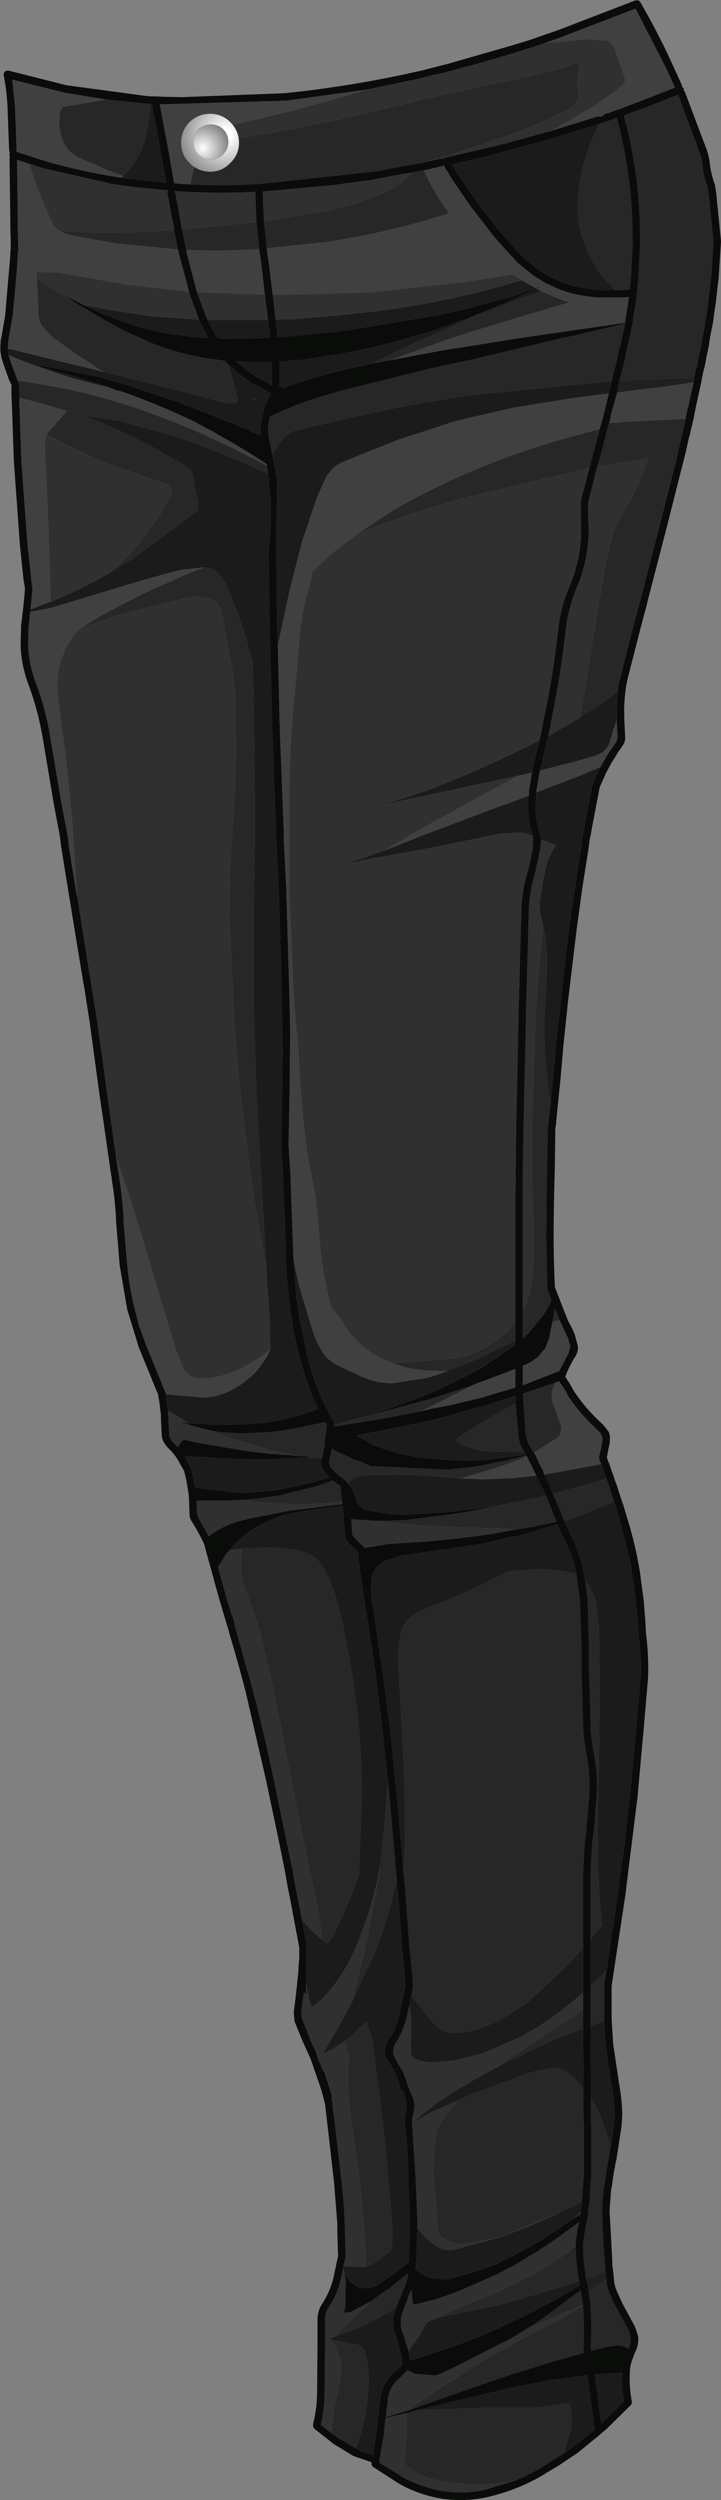
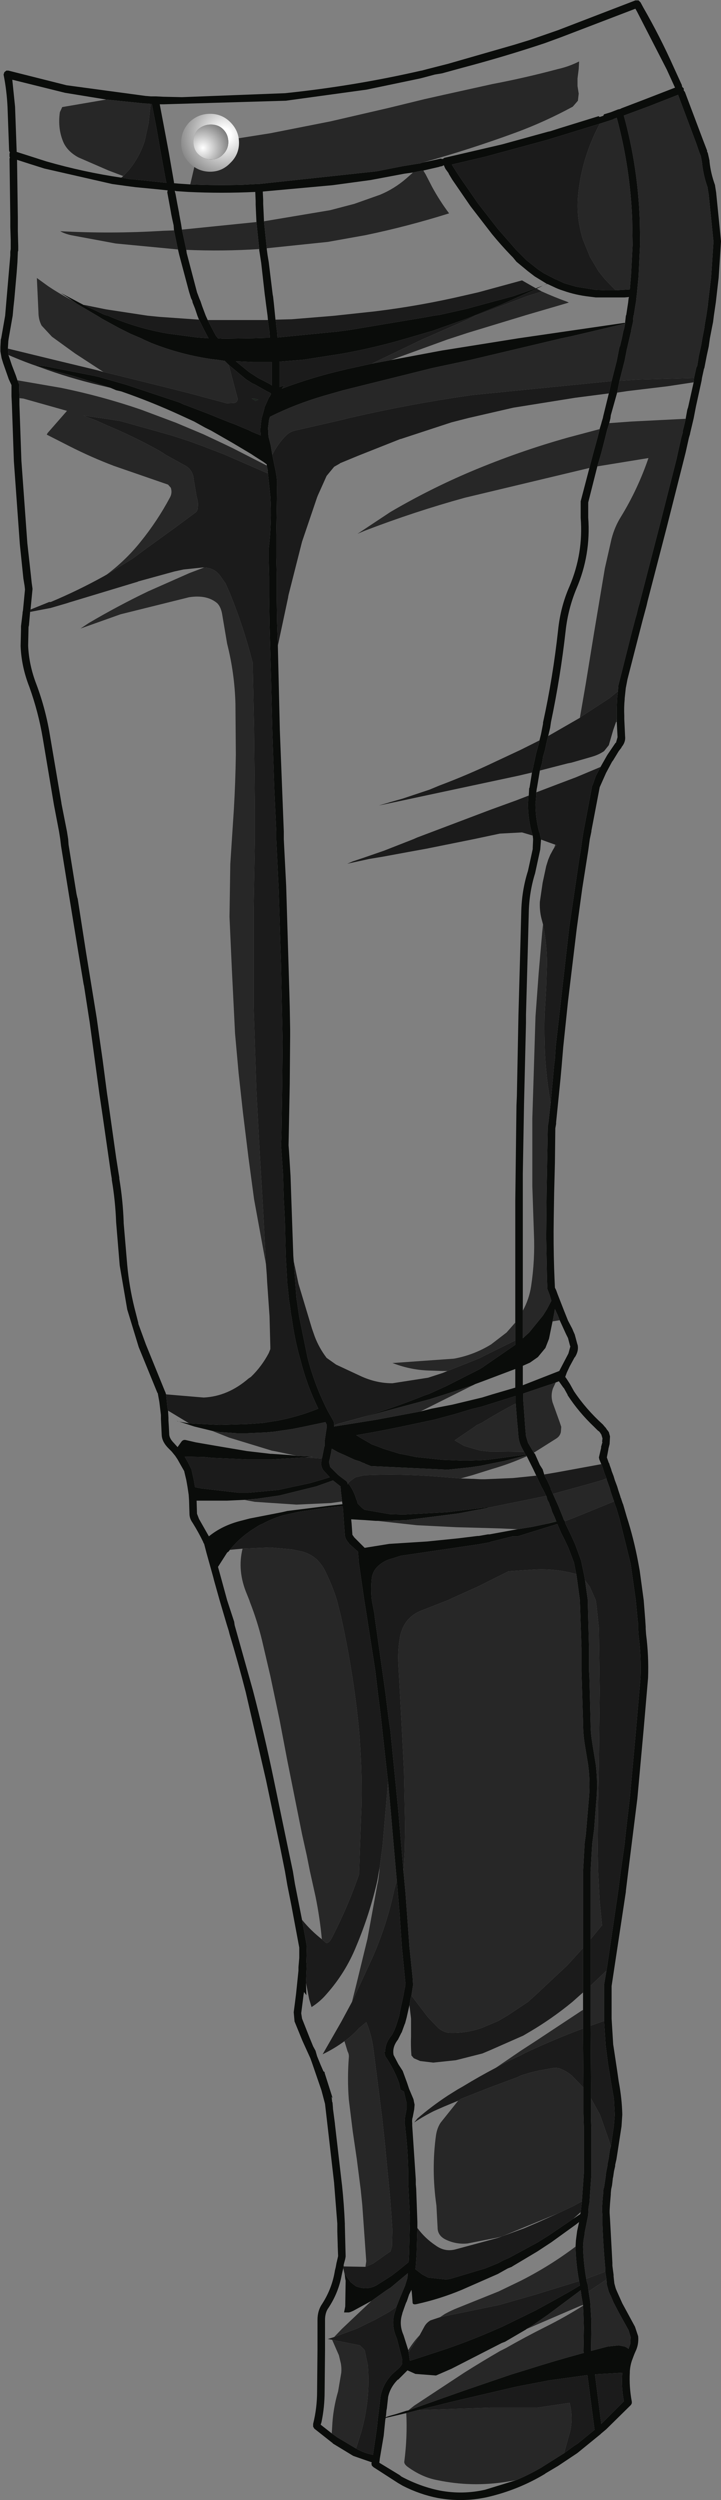
<svg xmlns="http://www.w3.org/2000/svg" height="315.2px" width="90.95px">
  <rect width="100%" height="100%" fill="#808080" stroke="none" />
  <g transform="matrix(1.0, 0.0, 0.0, 1.0, 45.45, 157.6)">
    <path d="M-13.5 -107.25 L-13.7 -107.35 -13.4 -107.35 -13.35 -107.35 -12.85 -107.2 -13.25 -107.05 -13.4 -107.2 -13.5 -107.25 M20.75 10.9 L20.5 11.15 20.5 11.05 20.75 10.9 M24.7 34.15 L24.75 34.25 23.6 34.5 24.7 34.15 M-3.55 107.4 L-3.65 106.75 -3.6 106.8 -3.55 107.4" fill="#1c241e" fill-rule="evenodd" stroke="none" />
    <path d="M7.85 -137.1 L9.7 -137.5 10.1 -137.6 10.4 -137.55 10.6 -137.7 17.9 -139.4 23.7 -141.0 23.95 -141.05 25.2 -141.45 30.05 -142.95 30.2 -142.85 30.65 -143.0 30.75 -143.2 30.8 -143.2 30.95 -143.25 31.6 -143.45 32.5 -143.8 32.75 -143.85 32.95 -143.95 35.7 -145.0 39.7 -146.55 38.65 -148.85 34.9 -156.15 34.7 -156.5 25.3 -152.9 23.25 -152.15 Q18.15 -150.45 12.85 -149.05 L10.3 -148.35 9.4 -148.2 7.9 -147.8 7.5 -147.7 0.8 -146.3 -9.4 -144.9 -24.8 -144.45 -25.3 -144.45 -24.75 -141.55 -24.15 -138.35 -23.55 -134.9 -23.5 -134.6 -23.5 -134.5 -22.9 -134.45 -21.45 -134.35 Q-18.15 -134.2 -14.85 -134.3 L-13.05 -134.4 -12.8 -134.4 2.05 -136.0 5.35 -136.65 7.2 -136.95 7.55 -137.0 7.85 -137.1 M34.7 -157.55 L35.1 -157.55 35.35 -157.3 35.7 -156.65 Q37.8 -153.0 39.5 -149.2 L40.55 -146.9 40.6 -146.65 40.8 -146.45 40.8 -146.2 40.95 -146.0 43.25 -139.9 43.75 -138.6 43.75 -138.45 43.8 -138.4 43.85 -138.25 44.05 -137.35 44.05 -137.25 Q44.2 -135.75 44.75 -134.25 L44.75 -134.2 44.9 -133.25 44.9 -133.2 45.5 -127.2 45.5 -127.15 45.2 -122.55 45.1 -121.7 44.85 -119.5 44.6 -117.8 44.5 -117.0 44.45 -116.75 44.35 -116.25 44.1 -114.95 43.95 -113.9 43.7 -112.75 43.4 -111.2 43.35 -111.1 43.1 -109.95 43.05 -109.6 42.35 -106.4 42.3 -106.15 42.05 -104.85 41.6 -102.95 41.6 -102.9 41.45 -102.4 41.05 -100.6 40.8 -99.6 38.65 -91.1 36.25 -81.85 36.1 -81.2 35.6 -79.35 33.7 -71.95 33.5 -70.9 33.5 -70.95 33.35 -69.55 33.35 -69.45 Q33.25 -68.4 33.3 -67.35 L33.3 -66.95 33.4 -64.8 Q33.5 -64.05 32.95 -63.4 L32.95 -63.35 32.6 -62.9 31.9 -61.75 31.75 -61.55 31.0 -60.15 30.2 -58.35 29.15 -52.85 29.15 -52.75 28.95 -51.8 28.75 -50.35 28.0 -45.6 27.3 -40.5 26.2 -31.35 25.6 -25.6 25.4 -23.2 25.25 -21.55 24.7 -16.1 24.7 -16.05 24.7 -15.9 24.6 -15.35 24.6 -15.3 24.55 -11.0 24.45 -7.1 24.45 -7.05 24.4 -3.95 24.4 -3.9 Q24.35 -0.85 24.45 2.3 L24.5 3.6 24.55 4.75 24.7 5.05 24.9 5.6 25.7 7.65 26.2 8.9 26.75 9.95 26.85 10.2 27.05 10.65 27.4 11.95 27.4 11.9 Q27.6 12.7 27.05 13.55 L27.05 13.5 26.4 14.7 26.05 15.45 25.85 16.0 26.0 16.2 26.45 16.9 26.95 17.8 Q28.45 20.05 30.6 22.0 L30.85 22.3 30.95 22.4 31.15 22.7 31.25 22.8 31.3 22.9 31.35 22.95 31.5 23.5 31.45 24.4 31.45 24.45 31.3 25.05 31.3 25.1 31.1 26.15 31.35 26.85 31.4 26.9 31.45 27.1 31.65 27.65 31.7 27.85 31.95 28.5 32.1 29.0 32.4 29.8 32.55 30.3 32.8 31.05 32.85 31.25 32.9 31.3 32.9 31.35 33.1 31.95 33.15 32.05 33.6 33.6 Q34.5 36.4 35.05 39.35 L35.25 40.45 35.75 44.15 35.95 46.7 35.95 46.75 36.0 47.5 36.0 47.7 36.0 47.75 36.05 48.45 Q36.4 51.15 36.3 53.95 L35.75 60.35 34.95 69.15 33.8 78.35 33.5 80.8 33.5 80.9 31.7 92.8 31.7 92.85 31.7 92.9 31.7 93.35 31.7 96.9 31.9 100.15 32.0 100.8 32.4 103.45 32.6 104.85 Q33.0 106.95 33.05 109.0 L32.95 110.5 32.45 113.75 32.3 114.7 32.25 114.9 32.15 115.35 32.15 115.5 32.0 116.15 31.9 116.85 31.85 117.05 31.85 117.1 31.8 117.55 31.75 117.95 31.65 118.4 31.6 118.9 31.6 119.05 31.5 120.25 31.45 121.1 31.45 121.4 31.5 122.15 31.8 127.7 31.8 128.05 31.85 128.45 31.95 129.2 31.95 129.4 32.05 130.3 32.2 130.85 32.25 131.0 32.4 131.35 33.05 132.8 34.65 135.75 35.05 136.95 Q35.15 138.0 34.7 138.9 L34.55 139.25 34.25 140.05 Q34.05 140.65 34.0 141.35 L34.0 141.5 Q33.9 143.35 34.25 145.2 L34.25 145.4 34.15 145.6 31.0 148.7 30.4 149.2 30.3 149.3 27.6 151.5 27.35 151.7 24.95 153.3 23.35 154.25 23.3 154.3 Q19.9 156.35 15.95 157.25 12.9 157.9 9.8 157.35 7.5 156.9 5.35 155.8 L4.75 155.45 1.65 153.45 1.45 153.25 1.4 153.0 1.45 152.85 -0.85 152.05 -0.95 152.0 -3.5 150.45 -3.45 150.45 -3.65 150.3 -5.8 148.6 -5.95 148.35 -5.95 148.15 -5.95 148.0 Q-5.45 146.0 -5.45 143.9 L-5.4 138.6 -5.4 137.65 -5.4 137.1 -5.4 134.9 Q-5.4 133.7 -4.8 132.85 -3.55 130.9 -3.2 128.65 L-3.1 128.25 -3.0 127.7 -2.95 127.5 -2.8 126.85 -2.85 125.55 -2.85 125.4 -2.9 123.75 -2.9 123.7 -2.9 123.0 -2.9 122.9 -2.9 122.8 -2.9 122.75 -3.3 117.7 -3.3 117.65 -4.15 110.25 -4.45 107.65 -4.9 105.95 -6.05 102.6 -6.3 101.9 -7.3 99.7 -8.3 97.25 -8.3 97.2 -8.4 96.1 -8.25 94.95 -8.1 93.75 -7.8 90.85 -7.8 90.65 -7.8 90.4 -7.7 89.25 -7.7 88.35 -7.7 87.95 -8.7 82.6 -9.2 80.1 -9.5 78.35 -10.15 75.1 -11.9 66.8 -14.45 55.75 Q-15.4 52.05 -16.5 48.4 L-16.6 48.0 -16.85 47.2 -17.75 44.15 -18.45 41.65 -18.55 41.25 -19.4 38.2 -19.7 37.05 -19.8 36.9 -19.8 36.85 Q-20.4 35.6 -21.15 34.4 -21.55 33.85 -21.55 33.25 L-21.6 31.6 -21.65 30.85 -21.8 29.85 -21.95 29.0 -22.2 27.95 -22.2 27.9 -22.6 27.2 -23.05 26.4 -23.35 25.95 -23.8 25.4 -24.2 25.0 Q-25.0 24.2 -25.05 23.35 L-25.1 22.3 -25.15 21.3 -25.15 21.2 -25.15 21.1 -25.15 20.8 -25.35 19.15 -25.55 18.05 -25.6 18.0 -27.95 12.25 -29.4 7.5 -30.35 1.95 -30.8 -3.5 Q-30.9 -6.2 -31.35 -8.85 L-31.35 -8.95 -31.35 -9.0 -31.45 -9.6 -32.5 -16.9 -32.9 -19.6 -34.15 -28.8 -34.2 -29.1 -34.85 -33.3 -34.9 -33.5 -35.55 -37.4 -36.75 -44.75 -37.75 -50.95 -37.85 -51.8 -38.0 -52.75 -38.65 -56.15 -40.05 -64.5 Q-40.6 -67.8 -41.75 -71.0 -42.75 -73.55 -42.85 -76.15 L-42.8 -78.25 -42.8 -78.65 -42.6 -80.3 -42.6 -80.4 -42.55 -80.65 -42.3 -83.25 -42.3 -83.3 -42.35 -83.75 -42.5 -84.65 -42.95 -89.0 -43.7 -99.45 -43.95 -106.6 -44.0 -107.65 -44.0 -108.35 -44.0 -109.05 -44.35 -109.8 -44.4 -109.95 -45.05 -111.8 -45.25 -112.45 -45.4 -113.3 -45.4 -113.8 -45.4 -113.85 -45.35 -114.8 -45.3 -114.95 -44.8 -117.8 -44.7 -119.0 -44.15 -125.4 -44.15 -125.55 -44.15 -125.75 -44.15 -125.85 -44.1 -126.2 -44.1 -127.05 -44.1 -127.35 -44.15 -129.0 -44.15 -130.0 -44.15 -130.15 -44.25 -137.6 -44.2 -137.75 -44.25 -137.85 -44.25 -138.25 -44.2 -138.35 -44.3 -138.6 -44.5 -144.1 Q-44.6 -146.2 -45.0 -148.2 L-44.9 -148.5 -44.65 -148.7 -44.4 -148.7 -37.05 -146.85 -27.05 -145.5 -27.0 -145.5 -26.45 -145.45 -26.0 -145.45 -25.95 -145.45 -25.85 -145.45 -25.8 -145.45 -24.8 -145.4 -24.75 -145.4 -22.5 -145.35 -9.5 -145.85 Q-0.8 -146.75 7.7 -148.7 L7.75 -148.7 8.5 -148.9 11.05 -149.55 19.4 -151.95 21.35 -152.55 24.95 -153.8 34.7 -157.55 M30.2 -142.0 L25.5 -140.55 23.35 -139.9 15.8 -137.85 11.55 -136.85 11.7 -136.6 11.95 -136.2 12.6 -135.2 14.85 -131.95 17.3 -128.8 19.7 -126.05 20.8 -124.95 20.95 -124.8 22.4 -123.65 23.15 -123.15 24.7 -122.35 24.75 -122.35 25.7 -121.9 27.25 -121.45 29.75 -121.05 31.05 -121.0 32.2 -121.0 33.9 -121.1 34.0 -121.1 34.15 -122.9 34.35 -126.7 34.3 -129.85 Q34.05 -136.45 32.35 -142.75 L31.95 -142.6 31.9 -142.55 30.2 -142.0 M-12.15 -129.7 L-11.8 -126.3 -11.8 -126.2 -11.7 -125.45 -11.55 -124.55 -11.05 -120.45 -11.0 -120.2 -10.9 -119.3 -10.75 -117.8 -10.7 -117.3 -10.65 -117.1 -10.6 -116.55 -10.5 -115.75 -10.45 -115.05 -2.85 -115.8 -1.35 -116.0 8.2 -117.6 9.25 -117.8 10.0 -117.9 13.35 -118.65 19.25 -120.25 22.15 -121.25 23.05 -121.6 23.55 -121.8 22.0 -122.75 21.15 -123.4 19.7 -124.6 19.25 -125.15 19.0 -125.4 Q17.75 -126.7 16.6 -128.1 L13.9 -131.6 11.6 -134.95 11.15 -135.7 11.15 -135.75 10.75 -136.3 10.65 -136.5 10.55 -136.75 10.5 -136.75 10.3 -136.65 10.05 -136.6 9.9 -136.55 7.95 -136.1 7.85 -136.1 6.65 -135.85 5.55 -135.7 1.3 -134.9 -3.5 -134.25 -12.3 -133.45 -12.3 -133.35 -12.25 -132.4 -12.25 -132.25 -12.25 -131.9 -12.2 -130.85 -12.15 -129.7 M-13.1 -129.6 L-13.15 -130.65 -13.2 -131.8 -13.2 -132.2 -13.2 -132.25 -13.25 -133.4 Q-17.5 -133.2 -21.7 -133.4 L-23.2 -133.5 -23.4 -133.55 -23.4 -133.5 -23.3 -133.1 -23.1 -132.0 -22.85 -130.7 -22.85 -130.65 -22.6 -129.3 -22.5 -128.65 -22.1 -126.8 -21.95 -126.1 -21.9 -125.7 -20.6 -120.75 -20.3 -119.95 -20.15 -119.6 -19.95 -119.0 -19.5 -117.8 -19.25 -117.25 -18.5 -115.8 -18.2 -115.25 -17.95 -114.95 -17.3 -114.9 -13.7 -114.95 -13.6 -114.95 -11.9 -115.0 -11.4 -115.0 -11.45 -115.7 -11.45 -115.75 -11.5 -116.05 -11.65 -117.15 -11.65 -117.2 -11.65 -117.25 -11.7 -117.8 -11.9 -119.3 -12.0 -120.1 -12.05 -120.45 -12.5 -124.45 -12.6 -125.1 -12.75 -126.05 -12.75 -126.2 -13.1 -129.6 M1.45 -111.75 L3.85 -112.2 10.25 -113.4 13.7 -113.95 19.95 -114.95 23.05 -115.4 33.35 -116.9 33.4 -116.8 33.4 -116.9 33.5 -117.8 33.55 -117.9 33.8 -119.55 33.8 -119.6 33.85 -120.0 33.9 -120.15 33.35 -120.1 33.15 -120.1 29.7 -120.1 28.9 -120.2 Q27.15 -120.4 25.6 -120.95 24.95 -121.15 24.35 -121.45 L23.6 -121.8 23.05 -121.6 22.25 -121.2 17.8 -119.2 14.35 -117.8 13.5 -117.45 9.15 -115.9 5.9 -114.95 Q1.85 -113.75 -2.35 -113.0 L-7.15 -112.25 -10.2 -112.0 -10.2 -109.95 -10.2 -109.15 -10.2 -108.8 -9.6 -109.0 -9.9 -108.6 Q-6.05 -110.05 -2.15 -110.95 L-1.75 -111.05 1.45 -111.75 M31.7 -109.55 L32.35 -112.1 32.7 -113.9 32.75 -113.9 33.0 -114.95 33.15 -115.7 33.15 -115.75 33.2 -115.9 33.3 -116.25 33.4 -116.8 26.6 -115.2 25.4 -114.95 13.8 -112.2 9.1 -111.2 -2.15 -108.4 -4.6 -107.7 Q-8.2 -106.65 -11.4 -105.05 L-11.45 -104.85 -11.5 -104.75 -11.65 -103.55 -11.6 -103.25 -11.6 -103.15 -11.6 -102.8 -11.55 -102.4 -11.55 -102.45 -11.5 -102.25 -11.3 -101.45 -11.1 -100.25 -11.0 -99.75 -10.7 -98.3 -10.55 -97.45 -10.55 -97.4 -10.5 -96.95 -10.5 -96.9 -10.5 -96.45 -10.55 -93.0 -10.6 -90.0 -10.6 -87.5 -10.55 -85.3 -10.55 -82.35 -10.5 -79.05 -10.4 -76.2 -10.15 -65.55 -9.65 -52.75 -9.65 -51.8 -9.6 -50.8 -9.35 -45.9 -9.05 -35.85 -8.95 -32.5 -8.9 -30.65 -8.85 -27.85 -8.85 -26.85 -8.9 -20.9 -9.05 -13.2 -9.0 -12.55 -8.8 -9.35 -8.7 -6.4 -8.45 0.75 -8.4 1.4 -8.1 5.5 -8.05 6.15 -8.0 6.4 -7.7 8.45 -6.65 13.6 Q-5.85 16.7 -4.45 19.6 L-4.1 20.3 -3.45 21.45 -3.35 21.65 -3.3 21.85 -3.3 22.05 0.0 21.15 Q4.1 19.95 8.05 18.35 L8.65 18.15 10.85 17.15 15.0 15.05 15.5 14.75 15.55 14.7 19.55 11.95 19.55 11.55 19.55 11.4 19.55 9.15 19.55 3.8 19.55 0.65 19.55 -1.15 19.55 -6.2 19.7 -18.25 19.75 -19.4 19.95 -29.65 20.2 -38.7 20.3 -42.5 Q20.35 -45.3 21.15 -47.8 L21.75 -50.55 21.75 -50.65 21.75 -50.7 21.8 -51.8 21.75 -52.25 21.6 -52.75 Q21.15 -54.45 21.15 -56.25 L21.2 -57.1 21.25 -57.3 21.3 -58.2 21.35 -58.3 21.6 -59.85 21.65 -60.2 21.8 -60.85 21.85 -61.0 21.85 -61.1 22.2 -62.7 22.55 -63.95 22.6 -64.25 22.8 -65.05 23.05 -66.35 23.05 -66.5 Q24.3 -72.2 24.95 -78.15 25.25 -81.1 26.4 -83.7 28.15 -87.85 27.8 -92.3 L27.8 -94.2 27.8 -94.3 27.8 -94.4 28.9 -98.6 29.4 -100.5 29.95 -102.5 30.2 -103.5 30.2 -103.55 30.4 -104.2 30.45 -104.4 30.6 -104.9 30.65 -105.15 31.35 -108.0 31.7 -109.55 M-31.5 -108.7 L-33.0 -109.2 -36.05 -110.15 -38.65 -110.85 -41.25 -111.6 -39.6 -111.4 -33.75 -110.25 -33.05 -110.1 -29.55 -109.1 -22.8 -106.85 -22.15 -106.55 -22.1 -106.55 -19.1 -105.4 -18.0 -104.95 -16.5 -104.35 -15.95 -104.15 -14.4 -103.5 -14.15 -103.4 -13.65 -103.15 -12.55 -102.7 -12.55 -102.65 -12.6 -103.15 -12.6 -103.55 -12.5 -104.5 -12.45 -104.85 -12.1 -106.1 -12.1 -106.2 -11.5 -107.55 -11.45 -107.55 -11.4 -107.65 -11.25 -107.95 -11.35 -108.05 -11.75 -108.25 -13.35 -109.15 -13.6 -109.25 -14.45 -109.8 -16.6 -111.6 -17.1 -112.1 -17.45 -112.15 -18.1 -112.25 -18.6 -112.3 Q-22.55 -112.85 -26.35 -114.35 L-27.25 -114.75 -27.65 -114.95 -28.95 -115.5 -30.45 -116.25 -31.0 -116.55 -32.55 -117.4 -33.2 -117.8 -35.75 -119.3 -36.3 -119.7 -37.75 -120.65 -37.45 -120.5 -34.9 -119.15 -34.5 -118.95 -33.5 -118.5 -32.35 -117.95 -32.05 -117.85 -31.9 -117.8 -31.85 -117.8 Q-28.15 -116.2 -24.3 -115.55 L-20.55 -115.05 -19.15 -114.95 -19.65 -115.9 -20.35 -117.3 -20.55 -117.8 -20.85 -118.7 -21.15 -119.45 -21.2 -119.7 -21.35 -120.0 -21.6 -120.8 -22.85 -125.5 -23.0 -126.15 -23.1 -126.6 -23.5 -128.55 -23.55 -129.2 -23.75 -130.1 -23.85 -130.6 -23.9 -130.9 -24.1 -132.0 -24.35 -133.35 -24.3 -133.6 -25.75 -133.75 -28.35 -134.0 -29.5 -134.15 -31.3 -134.4 -39.85 -136.35 -41.75 -136.95 -43.3 -137.45 -43.2 -130.15 -43.2 -130.0 -43.2 -129.7 -43.2 -128.9 -43.2 -128.45 -43.15 -126.6 -43.15 -126.15 -43.15 -126.0 -43.2 -125.85 -43.2 -125.8 -43.25 -124.55 -43.35 -123.2 -43.65 -119.8 -43.75 -118.9 -43.85 -117.8 -44.35 -114.95 -44.4 -114.6 -44.45 -113.75 -44.45 -113.65 -44.4 -113.0 -44.4 -112.85 -44.35 -112.75 -44.05 -111.85 -43.95 -111.55 -43.45 -110.25 -43.35 -109.95 -43.25 -109.65 -43.1 -109.3 -43.05 -109.15 -43.0 -107.4 -43.0 -106.6 -42.75 -99.5 -42.0 -89.1 -41.55 -85.05 -41.45 -84.1 -41.35 -83.4 -41.35 -83.3 -41.6 -80.75 -41.65 -80.45 -41.8 -78.75 -41.85 -78.55 -41.9 -76.2 Q-41.8 -73.75 -40.85 -71.3 -39.65 -68.1 -39.1 -64.6 L-37.7 -56.35 -37.7 -56.3 -37.0 -52.75 -36.85 -51.8 -36.8 -51.1 -35.8 -44.9 -35.7 -44.45 -35.65 -44.3 -34.6 -37.55 -33.25 -29.25 -32.9 -26.75 -32.5 -23.95 -31.95 -19.75 -31.8 -18.75 -30.8 -11.65 -30.5 -9.75 -30.4 -9.15 -30.4 -9.1 -30.4 -9.0 Q-29.95 -6.3 -29.85 -3.55 L-29.85 -3.4 -29.4 1.9 Q-29.15 4.6 -28.5 7.25 L-28.0 9.2 -28.0 9.3 -27.05 11.9 -24.65 17.8 -24.6 17.9 -24.5 18.2 -24.35 19.65 -24.35 19.7 -24.25 20.25 -24.2 21.15 -24.2 21.35 -24.2 21.5 -24.15 22.3 -24.1 23.3 Q-24.05 23.8 -23.5 24.35 L-23.05 24.85 -22.55 24.15 Q-22.35 23.9 -22.05 23.95 L-20.75 24.25 -18.15 24.7 -14.3 25.35 -11.3 25.7 -11.2 25.7 -11.15 25.7 -8.95 25.85 -8.0 25.95 -5.95 26.05 -6.1 26.05 -6.8 26.15 -7.05 26.15 -11.15 26.4 -11.3 26.4 -12.05 26.4 -14.3 26.4 -18.75 26.2 -19.65 26.1 -22.15 26.05 -21.75 26.75 -21.35 27.55 -21.3 27.65 -21.0 29.0 -20.85 29.9 -20.1 30.05 -15.35 30.6 -14.1 30.6 -12.45 30.45 -10.35 30.25 -6.4 29.4 -5.0 29.0 -3.85 28.65 -4.5 27.95 Q-5.05 27.4 -4.9 26.6 L-4.85 26.4 -4.85 26.3 -4.8 26.1 -4.75 25.85 -4.55 24.85 -4.5 24.7 -4.5 24.15 -4.5 24.1 -4.25 22.45 -4.25 22.35 -4.25 22.3 -4.25 22.0 -4.4 21.7 -7.25 22.3 -8.5 22.55 -10.85 22.9 -11.95 23.0 -14.3 23.1 -14.95 23.1 -15.1 23.1 -15.6 23.1 -17.75 22.95 -18.7 22.8 -20.75 22.3 -20.95 22.25 -22.8 21.65 -23.0 21.6 -23.15 21.55 -23.05 21.6 -22.2 21.75 -21.6 21.85 -20.75 21.9 -17.75 22.05 -14.3 21.95 -12.25 21.8 -10.7 21.55 -10.65 21.55 Q-7.9 21.05 -5.3 20.0 -6.75 17.05 -7.55 13.85 -8.3 11.25 -8.65 8.55 L-8.75 8.05 -8.85 7.2 -9.0 6.25 -9.15 4.7 -9.2 4.35 -9.4 0.8 -9.45 -1.2 -9.5 -3.35 -9.55 -4.6 -9.65 -6.35 -9.75 -9.65 -10.0 -13.15 -10.0 -13.2 -9.95 -14.4 -9.85 -20.9 -9.8 -26.25 -10.0 -35.8 -10.0 -35.9 -10.3 -45.55 -10.55 -50.75 -10.6 -51.8 -10.6 -52.75 -10.85 -58.15 -11.1 -65.5 -11.25 -71.7 -11.45 -79.05 -11.5 -82.45 -11.5 -84.9 -11.55 -86.9 -11.55 -88.45 Q-11.15 -91.8 -11.35 -95.05 L-11.65 -97.9 -11.7 -98.25 -11.65 -98.2 -11.8 -98.9 -11.8 -99.0 -11.8 -99.05 -12.2 -99.35 -13.3 -100.05 -13.75 -100.35 -16.1 -101.75 -18.8 -103.3 -19.6 -103.7 -20.95 -104.45 -22.8 -105.3 Q-26.4 -106.95 -30.15 -108.25 L-30.8 -108.4 -31.5 -108.7 M-11.15 -111.95 L-13.5 -111.95 -15.7 -112.05 -14.05 -110.7 -12.9 -109.95 -11.45 -109.2 -11.15 -109.0 -11.15 -109.15 -11.15 -109.95 -11.15 -111.95 M-30.15 -135.2 L-28.9 -135.0 -28.6 -135.0 -28.25 -134.95 -25.85 -134.7 -24.45 -134.55 -24.55 -134.95 -25.25 -138.8 -25.7 -141.4 -26.3 -144.5 -26.45 -144.5 -27.0 -144.55 -27.2 -144.55 -32.05 -145.05 -37.25 -145.9 -43.9 -147.55 -43.55 -144.15 -43.35 -138.6 -43.35 -138.45 -39.6 -137.25 Q-34.9 -135.9 -30.15 -135.2 M23.7 -64.8 L23.5 -64.0 23.3 -63.05 23.05 -62.2 22.95 -61.5 22.9 -61.3 22.75 -60.8 22.65 -60.45 22.6 -60.15 22.3 -58.35 22.25 -58.1 22.2 -57.7 22.2 -57.35 22.1 -56.25 22.1 -56.2 Q22.1 -54.45 22.55 -52.75 L22.65 -52.5 22.65 -52.45 22.8 -51.8 22.8 -51.75 22.7 -50.5 22.05 -47.5 Q21.3 -45.1 21.25 -42.5 L21.25 -42.45 21.15 -38.65 20.9 -29.65 20.9 -28.65 20.65 -18.25 20.65 -18.2 20.5 -9.65 20.5 -1.15 20.5 -0.55 20.5 2.85 20.5 7.65 20.5 10.85 20.5 11.05 20.5 11.15 20.75 10.9 21.3 10.4 23.05 8.25 23.55 7.45 24.1 6.4 23.9 5.7 23.65 5.05 23.6 4.9 23.55 3.65 23.55 3.6 23.45 -1.6 23.5 -7.1 23.65 -15.35 23.65 -15.4 23.65 -15.5 23.65 -15.55 23.75 -16.15 24.0 -18.45 24.3 -21.6 24.3 -21.65 24.45 -23.3 24.55 -24.05 24.65 -25.65 26.35 -40.65 27.65 -49.5 27.8 -50.35 28.0 -51.8 28.15 -52.75 28.2 -53.0 29.25 -58.55 29.3 -58.6 29.7 -59.75 30.3 -60.9 31.15 -62.4 31.25 -62.55 32.2 -63.95 32.25 -63.95 32.45 -64.65 32.45 -64.7 32.35 -66.6 32.35 -66.85 32.35 -66.95 32.35 -68.35 32.4 -69.5 32.4 -69.55 32.5 -70.45 32.55 -71.1 32.55 -71.15 34.25 -77.9 34.7 -79.6 34.85 -80.1 35.05 -80.95 35.2 -81.45 37.75 -91.3 39.9 -99.75 40.05 -100.45 40.5 -102.45 40.7 -103.15 40.65 -103.15 40.9 -104.15 41.05 -104.8 41.05 -104.85 41.25 -105.95 41.35 -106.25 42.05 -109.4 42.1 -109.95 42.4 -111.3 42.5 -111.45 42.7 -112.7 43.0 -114.05 43.15 -114.95 43.4 -116.25 43.45 -116.65 43.5 -116.95 43.65 -117.8 43.85 -119.15 43.85 -119.25 44.15 -121.8 44.25 -122.6 44.55 -127.1 44.55 -127.15 43.95 -133.05 43.8 -134.0 Q43.25 -135.55 43.1 -137.15 L42.95 -137.95 42.8 -138.3 42.35 -139.6 40.1 -145.6 40.1 -145.65 36.4 -144.2 33.3 -143.05 33.25 -143.05 33.25 -143.0 Q35.0 -136.65 35.25 -129.9 L35.3 -127.0 35.1 -122.75 34.9 -120.65 34.8 -119.8 34.8 -119.7 34.65 -118.8 34.5 -117.85 34.45 -117.8 34.4 -117.1 34.4 -117.0 34.25 -116.35 34.15 -115.9 34.15 -115.8 33.95 -114.95 33.65 -113.65 33.65 -113.7 33.35 -112.15 32.7 -109.6 32.4 -108.1 31.6 -105.25 31.55 -104.85 31.45 -104.45 31.4 -104.25 31.25 -103.75 31.15 -103.45 30.85 -102.25 30.4 -100.5 29.9 -98.8 28.75 -94.25 28.75 -94.2 28.75 -92.35 Q29.1 -87.65 27.25 -83.35 26.2 -80.8 25.9 -78.05 25.25 -72.25 24.05 -66.55 L23.95 -65.85 23.7 -64.8 M25.15 8.85 L24.9 8.2 24.55 7.45 24.35 8.55 24.25 9.0 23.8 11.2 23.35 12.35 22.4 13.5 21.4 14.2 20.5 14.6 20.5 16.4 20.5 17.05 22.8 16.15 25.1 15.25 26.25 13.05 26.5 12.15 26.45 12.05 26.2 11.1 25.95 10.6 25.15 8.85 M24.65 16.7 L24.15 16.9 23.8 17.0 23.05 17.25 20.55 18.1 20.55 18.85 20.8 22.3 20.9 23.45 21.15 24.3 21.8 25.4 21.9 25.55 21.95 25.65 22.0 25.65 22.05 25.75 22.65 27.1 23.0 27.65 23.2 28.3 23.3 28.55 23.55 29.0 23.9 29.75 24.0 30.0 24.0 30.1 24.15 30.4 24.3 30.75 24.95 32.2 25.4 33.3 25.6 33.8 25.6 33.85 25.7 34.05 25.8 34.2 25.9 34.55 26.05 34.85 26.65 36.1 27.1 37.1 27.85 39.15 28.25 41.05 28.35 41.65 28.7 44.15 28.7 44.5 28.85 50.15 28.85 50.2 28.85 53.0 28.9 53.9 29.05 59.65 Q29.05 61.0 29.3 62.35 L29.3 62.4 29.7 64.85 Q30.0 67.25 29.75 69.65 L29.5 73.0 29.25 74.9 29.05 78.35 29.05 78.65 29.05 86.9 29.05 92.75 29.05 95.05 29.05 95.75 29.05 96.7 29.05 97.8 29.1 105.3 29.1 105.7 29.1 106.95 29.1 109.5 29.15 110.95 29.15 111.1 29.15 111.2 29.15 112.15 29.15 112.5 29.15 113.5 29.15 113.6 29.15 114.75 29.15 114.95 29.15 115.4 29.15 116.05 29.15 116.6 28.95 119.4 28.95 119.45 28.9 120.15 28.8 120.65 28.75 121.6 28.75 121.65 28.3 123.9 28.3 124.05 28.15 124.9 28.1 125.65 Q28.15 127.7 28.5 129.7 L28.55 130.0 28.7 130.5 28.7 130.55 28.75 130.9 28.8 131.3 29.0 132.6 29.1 134.2 29.15 135.15 29.1 138.8 31.2 138.25 32.6 138.1 33.35 138.25 Q33.6 138.35 33.85 138.55 L33.85 138.5 34.05 137.95 34.1 137.05 33.85 136.2 32.6 133.95 32.55 133.85 31.95 132.7 31.55 131.75 31.55 131.8 31.4 131.45 31.35 131.35 31.1 130.45 31.1 130.4 31.05 129.8 31.05 129.75 30.9 128.8 30.9 128.75 30.9 128.35 Q30.65 125.65 30.55 122.95 L30.55 122.3 30.55 121.95 30.5 121.1 30.5 120.7 30.55 119.9 30.6 119.3 30.65 118.9 30.65 118.55 30.7 118.3 30.75 118.2 30.95 116.85 31.0 116.35 31.2 115.35 31.2 115.2 31.35 114.45 31.4 114.05 31.5 113.4 31.6 113.05 32.0 110.35 32.0 110.3 32.1 109.05 32.1 109.0 32.0 107.05 31.65 105.05 31.25 102.6 30.95 100.25 30.75 97.2 30.75 93.7 30.75 92.85 30.75 92.7 30.75 92.65 31.05 90.85 31.15 90.25 32.25 82.75 32.55 80.7 32.85 78.35 33.35 74.85 33.45 73.8 33.9 69.9 34.0 69.05 34.8 60.3 34.8 60.25 35.35 53.9 Q35.45 51.2 35.1 48.55 L35.1 48.45 35.05 47.8 35.05 47.75 35.05 47.05 35.0 46.8 34.75 44.15 34.1 39.55 32.7 33.9 32.3 32.55 32.2 32.3 32.0 31.7 32.0 31.6 31.95 31.55 31.6 30.5 31.5 30.15 31.5 30.1 31.1 29.0 31.05 28.8 31.0 28.65 30.8 28.15 30.75 28.0 30.6 27.5 30.5 27.25 30.5 27.2 30.4 27.0 30.15 26.4 30.1 26.15 30.4 24.85 30.35 24.9 30.55 24.2 30.5 24.2 30.55 23.75 30.4 23.25 30.35 23.2 30.3 23.1 30.15 22.9 29.95 22.75 29.5 22.3 Q27.55 20.45 26.15 18.3 L26.15 18.25 25.65 17.35 25.65 17.4 25.05 16.55 24.65 16.7 M24.7 34.15 L24.5 33.65 24.2 33.0 24.0 32.35 23.95 32.3 23.8 31.85 23.6 31.5 23.5 31.1 23.45 31.0 23.0 30.1 22.9 29.95 22.45 29.0 22.2 28.45 21.8 27.6 21.05 26.1 21.0 26.0 20.95 25.9 18.75 26.45 18.15 26.6 15.9 27.05 15.2 27.2 13.85 27.4 11.0 27.7 1.5 27.25 1.35 27.25 0.6 26.95 0.55 26.9 0.25 26.8 -0.05 26.65 -0.7 26.45 -1.35 26.15 -2.0 25.85 -2.8 25.5 -3.6 25.05 -3.7 25.65 -3.75 25.85 -3.8 26.1 -3.85 26.35 -3.9 26.5 -3.95 26.75 -3.8 27.35 -2.8 28.35 -2.55 28.55 -2.15 28.85 -1.95 29.0 -1.75 29.15 -1.65 29.3 -1.6 29.4 -1.6 29.45 -1.6 29.55 -1.5 29.5 -1.45 29.5 Q-0.8 30.4 -0.5 31.45 L-0.4 31.65 -0.35 31.9 -0.3 32.0 0.25 32.55 0.55 32.75 3.7 33.3 5.5 33.35 10.95 33.05 15.05 32.55 15.25 32.5 15.3 32.5 15.85 32.45 16.25 32.45 15.85 32.55 15.3 32.65 15.15 32.7 15.05 32.7 12.45 33.2 11.7 33.3 5.8 34.05 3.3 34.15 2.15 34.15 1.95 34.15 0.55 34.05 -1.15 33.95 -1.1 34.45 -1.0 35.85 -1.0 35.9 -0.75 36.25 0.45 37.45 0.5 37.5 0.55 37.55 3.65 37.05 8.4 36.75 12.35 36.35 14.8 36.05 14.95 36.05 16.1 35.85 16.3 35.85 19.85 35.2 21.7 34.9 23.6 34.5 24.75 34.25 24.7 34.15 M27.25 40.9 L26.95 39.4 26.25 37.55 25.8 36.6 25.35 35.7 24.85 34.55 22.1 35.4 19.85 36.1 19.2 36.1 16.4 36.8 16.35 36.85 14.95 37.1 13.25 37.35 5.1 38.55 4.0 38.9 Q2.8 39.2 2.0 40.1 1.55 40.65 1.45 41.35 1.3 42.75 1.45 44.15 L1.8 46.0 1.8 46.15 3.2 56.05 3.25 56.5 3.6 59.3 3.8 60.65 4.8 70.75 5.3 76.65 5.35 77.2 5.45 78.35 5.7 81.05 6.2 87.85 6.6 91.75 6.65 92.55 6.65 92.7 6.45 94.0 6.35 94.35 6.2 95.2 5.85 96.75 5.65 97.5 5.6 97.6 5.2 98.7 5.2 98.65 4.75 99.55 Q4.0 100.5 4.2 101.5 L4.8 102.65 5.35 103.5 5.9 105.0 6.15 105.75 6.7 107.05 6.75 107.25 6.75 107.3 6.85 107.75 6.8 108.35 6.6 109.4 6.6 109.35 Q6.5 109.7 6.55 110.1 L6.55 110.2 6.55 110.25 6.55 110.4 7.0 117.2 7.0 117.75 7.0 117.8 7.05 118.35 7.2 122.55 7.2 123.3 7.1 126.65 7.0 128.05 6.95 128.5 7.8 129.15 8.55 129.55 10.85 129.8 11.4 129.7 15.75 128.4 17.35 127.75 18.1 127.35 18.7 127.1 22.4 125.1 23.75 124.25 24.05 124.05 26.85 122.15 27.15 121.95 27.75 121.55 27.8 121.3 27.95 119.95 28.2 116.4 28.2 114.9 28.2 114.75 28.2 113.1 28.2 112.85 28.2 112.1 28.2 111.25 28.2 111.1 28.2 110.55 28.15 108.9 28.15 105.6 28.1 99.35 28.1 98.15 28.1 96.7 28.1 95.8 28.1 93.6 28.1 88.0 28.1 78.65 28.1 78.35 28.3 74.8 28.45 73.7 28.8 69.55 Q29.05 67.25 28.75 65.0 L28.75 64.95 28.35 62.55 Q28.1 61.1 28.1 59.65 L27.9 53.05 27.9 50.35 27.9 50.15 27.7 44.2 27.7 44.15 27.3 41.2 27.25 40.9 M-14.65 31.5 L-16.8 31.6 -20.65 31.6 -20.6 33.25 -20.35 33.9 -19.1 36.1 Q-17.5 34.8 -15.3 34.2 L-13.95 33.85 -9.85 33.05 -9.2 32.9 -4.0 32.25 -2.25 32.05 -2.3 31.7 -2.45 30.4 -2.45 30.35 -2.5 29.8 -3.45 29.05 -5.55 29.8 -10.2 30.95 -12.95 31.35 -14.05 31.45 -14.65 31.5 M-16.45 37.8 L-16.6 38.0 -16.8 38.15 -17.95 39.95 -17.55 41.4 -16.8 44.15 -15.9 46.9 -15.9 46.95 -15.85 47.3 -13.55 55.5 Q-12.1 61.05 -10.95 66.6 L-9.1 75.5 -8.5 78.35 -8.25 79.9 -7.35 84.45 -6.75 87.75 -6.75 87.85 -6.8 89.85 -6.75 89.95 -6.85 92.4 -6.8 93.95 -7.1 93.55 -7.15 93.85 -7.45 96.2 -7.45 96.25 -7.35 96.9 -6.4 99.3 -5.95 100.4 -5.65 100.95 -5.45 101.65 -5.0 102.75 -4.65 103.55 -4.5 103.65 -4.5 103.75 -3.5 106.9 -3.6 106.8 -3.65 106.75 -3.55 107.4 -3.5 107.5 -3.5 107.55 -3.45 108.15 -3.45 108.25 -3.2 110.15 -3.2 110.2 -2.35 117.55 -2.3 117.95 Q-2.05 120.35 -1.95 122.75 L-1.95 122.95 -1.85 126.85 -1.85 126.9 -1.9 127.2 -2.1 127.95 -2.1 128.15 -2.15 128.35 -2.2 128.6 -2.25 128.8 -2.35 129.25 Q-2.75 131.45 -4.0 133.35 -4.45 133.95 -4.45 134.9 L-4.45 137.25 -4.45 137.4 -4.45 138.8 -4.5 143.9 Q-4.5 145.9 -4.9 147.8 L-5.0 148.1 -3.6 149.2 -2.9 149.7 -0.55 151.1 Q0.5 151.7 1.6 151.9 L2.05 148.85 2.15 148.0 2.2 147.45 2.2 147.4 2.25 147.05 2.35 146.3 2.35 146.25 2.55 144.55 Q2.85 142.95 4.05 141.7 L4.45 141.35 4.9 140.95 4.95 140.9 5.15 140.65 5.3 140.4 5.3 140.3 5.3 140.0 5.25 139.7 4.6 137.2 Q3.8 135.45 4.4 133.8 L4.45 133.7 4.55 133.25 4.75 132.75 4.9 132.35 5.7 130.45 5.7 130.4 5.95 129.6 5.95 129.55 6.0 129.0 3.85 130.8 3.3 131.15 1.4 132.5 -0.9 133.75 -1.25 133.9 -1.45 133.95 -2.05 133.95 -1.9 133.2 -1.85 129.95 -1.9 129.7 -1.95 129.25 -2.0 128.95 -1.65 129.55 -1.5 129.75 -1.2 130.15 -0.55 130.65 -0.4 130.7 Q1.05 131.2 2.25 130.4 L3.9 129.35 4.75 128.7 6.1 127.6 6.15 126.6 6.25 122.55 6.25 121.75 6.05 117.8 Q6.1 114.35 5.7 110.95 L5.7 110.75 5.6 110.2 5.6 110.05 5.6 109.8 5.65 109.2 5.7 109.2 5.7 109.05 5.85 108.25 5.85 108.2 5.85 107.55 5.85 107.45 5.8 107.4 5.55 106.3 5.5 106.1 5.4 106.05 5.05 105.85 5.05 105.8 4.9 105.05 Q4.25 103.25 3.15 101.65 L3.0 101.05 3.15 101.1 Q3.1 100.0 4.0 98.95 L4.3 98.35 4.5 97.85 4.9 96.6 5.0 96.0 5.4 94.2 5.6 93.1 5.65 92.9 5.65 92.8 5.7 92.6 5.7 92.55 5.35 88.95 5.25 87.95 4.95 83.6 4.7 80.6 4.6 79.45 4.5 78.35 4.05 73.2 3.85 70.85 3.5 67.05 3.2 64.4 2.55 58.45 2.25 56.1 1.9 53.1 0.75 45.7 0.5 44.15 -0.2 39.3 -0.2 39.15 -0.3 38.0 -0.5 37.85 -1.45 37.0 -1.45 36.95 Q-1.9 36.45 -1.95 35.95 L-2.1 33.85 -2.2 32.4 -2.25 32.3 -4.3 32.5 -7.7 33.0 -9.75 33.45 Q-11.1 33.85 -12.3 34.5 L-12.75 34.7 -13.85 35.4 -14.05 35.55 Q-15.4 36.5 -16.45 37.8 M7.6 20.35 L8.8 20.05 9.0 20.0 11.6 19.5 15.35 18.6 16.65 18.2 19.55 17.35 19.55 16.4 19.55 15.0 15.45 16.55 14.5 16.9 14.2 17.05 11.15 18.05 8.8 18.8 6.95 19.3 -2.55 21.85 -3.3 22.1 -3.3 22.25 2.0 21.4 7.6 20.35 M19.6 19.35 L19.6 18.4 15.3 19.75 14.05 20.05 11.9 20.7 9.3 21.4 5.75 22.15 5.05 22.3 2.3 22.85 -0.5 23.35 0.15 23.75 1.2 24.35 1.45 24.5 2.4 24.85 2.9 25.05 5.0 25.7 5.1 25.7 5.85 25.85 7.05 26.1 10.35 26.45 12.9 26.55 13.6 26.55 15.2 26.5 15.95 26.45 16.0 26.45 20.85 25.8 20.65 25.45 20.55 25.25 Q20.05 24.4 19.95 23.55 L19.85 22.3 19.8 21.85 19.6 19.35 M27.15 125.65 L27.2 124.85 27.35 123.7 27.6 122.55 27.15 122.9 24.1 125.1 22.35 126.25 19.25 128.1 19.1 128.2 18.6 128.4 18.15 128.65 17.35 129.1 12.8 131.1 Q10.05 132.25 7.1 132.9 6.65 133.0 6.6 132.75 L6.55 132.05 6.5 131.45 6.45 131.1 6.15 131.7 5.9 132.45 5.8 132.7 5.8 132.65 5.6 133.2 5.3 134.05 5.3 134.1 Q4.85 135.45 5.45 136.8 L6.05 138.7 6.1 138.95 6.25 140.05 9.0 139.15 Q12.8 137.95 16.4 136.4 L17.9 135.75 22.1 133.7 24.2 132.55 26.35 131.35 27.7 130.55 27.6 130.0 Q27.2 127.85 27.15 125.65 M28.1 133.0 L27.9 131.9 27.8 131.15 23.65 134.25 23.0 134.7 21.85 135.5 20.95 136.05 20.9 136.1 18.25 137.65 17.85 137.8 11.5 141.05 9.55 141.9 6.95 141.7 5.95 141.25 5.85 141.35 4.75 142.45 4.75 142.4 Q3.75 143.4 3.5 144.65 L3.5 144.7 3.35 146.05 3.3 146.3 3.25 146.9 3.2 147.15 3.65 147.0 4.55 146.75 5.8 146.35 6.05 146.3 7.45 145.8 13.1 143.8 19.1 141.75 20.9 141.2 Q24.5 140.05 28.2 139.05 L28.15 138.85 28.2 135.85 28.15 134.25 28.15 134.2 28.1 133.1 28.1 133.0 M25.7 151.7 L27.0 150.75 27.4 150.5 29.55 148.75 28.65 141.85 23.9 142.5 20.25 143.2 19.5 143.35 11.6 145.2 7.15 146.3 5.8 146.65 5.55 146.7 3.2 147.25 3.15 147.5 3.0 149.0 2.95 149.5 2.45 152.45 2.45 152.5 2.4 152.9 4.95 154.45 5.2 154.65 Q7.55 155.9 10.0 156.4 12.9 156.95 15.75 156.3 L19.65 155.1 Q21.3 154.4 22.85 153.5 L23.0 153.4 25.7 151.7 M33.05 141.55 L29.6 141.75 30.4 148.0 33.25 145.15 Q32.9 143.35 33.05 141.55" fill="#0a0c0a" fill-rule="evenodd" stroke="none" />
-     <path d="M27.8 121.3 L27.75 121.55 27.15 121.95 26.85 122.15 27.8 121.3" fill="#333333" fill-rule="evenodd" stroke="none" />
    <path d="M32.4 -108.1 L32.7 -109.6 35.2 -109.75 42.1 -109.95 42.05 -109.4 38.75 -108.9 33.75 -108.3 32.4 -108.1 M30.9 128.8 L31.05 129.75 31.05 129.8 28.8 131.3 28.75 130.9 28.7 130.55 28.7 130.5 28.55 130.0 28.5 129.7 30.65 128.9 30.9 128.8" fill="#202020" fill-rule="evenodd" stroke="none" />
    <path d="M32.2 -121.0 L31.05 -121.0 29.75 -121.05 27.25 -121.45 25.7 -121.9 24.75 -122.35 24.7 -122.35 23.15 -123.15 22.4 -123.65 20.95 -124.8 20.8 -124.95 19.7 -126.05 17.3 -128.8 14.85 -131.95 12.6 -135.2 11.95 -136.2 11.7 -136.6 11.55 -136.85 15.8 -137.85 23.35 -139.9 25.5 -140.55 30.2 -142.0 29.7 -141.0 Q27.8 -137.0 27.45 -132.7 27.25 -130.0 28.1 -127.35 L28.9 -125.4 28.95 -125.25 30.05 -123.4 30.85 -122.4 32.2 -121.0 M22.15 -121.25 L19.25 -120.25 13.35 -118.65 10.0 -117.9 9.25 -117.8 8.2 -117.6 -1.35 -116.0 -2.85 -115.8 -10.45 -115.05 -10.5 -115.75 -10.6 -116.55 -10.65 -117.1 -10.7 -117.3 -10.55 -117.3 -8.65 -117.35 -3.75 -117.75 -3.2 -117.8 1.9 -118.35 Q7.6 -119.05 13.15 -120.35 L14.9 -120.75 20.4 -122.25 22.15 -121.25 M-11.65 -117.25 L-11.65 -117.2 -11.65 -117.15 -11.5 -116.05 -11.45 -115.75 -11.45 -115.7 -11.4 -115.0 -11.9 -115.0 -13.6 -114.95 -13.7 -114.95 -17.3 -114.9 -17.95 -114.95 -18.2 -115.25 -18.5 -115.8 -19.25 -117.25 -12.3 -117.25 -11.65 -117.25 M1.45 -111.75 L-1.75 -111.05 -2.15 -110.95 Q-6.05 -110.05 -9.9 -108.6 L-9.6 -109.0 -10.2 -108.8 -10.2 -109.15 -10.2 -109.95 -10.2 -112.0 -7.15 -112.25 -2.35 -113.0 Q1.85 -113.75 5.9 -114.95 L9.15 -115.9 13.5 -117.45 14.35 -117.8 17.8 -119.2 22.25 -121.2 22.9 -120.85 21.0 -120.25 14.8 -117.9 14.5 -117.8 13.5 -117.3 8.15 -114.95 7.9 -114.85 1.45 -111.75 M31.7 -109.55 L31.35 -108.0 27.1 -107.45 19.3 -106.2 13.65 -104.9 11.5 -104.35 5.1 -102.25 5.05 -102.25 -0.25 -100.15 -2.55 -99.2 -2.6 -99.15 -3.3 -98.75 -4.25 -97.6 -5.35 -95.15 -5.45 -94.9 -7.35 -89.3 -8.2 -85.95 -9.05 -82.6 -9.1 -82.35 -9.1 -82.3 -10.4 -76.2 -10.5 -79.05 -10.55 -82.35 -10.55 -85.3 -10.6 -87.5 -10.6 -90.0 -10.55 -93.0 -10.5 -96.45 -10.5 -96.9 -10.5 -96.95 -10.55 -97.4 -10.55 -97.45 -10.7 -98.3 -11.0 -99.75 -11.1 -100.25 Q-10.4 -101.7 -9.25 -102.8 -8.85 -103.15 -8.3 -103.3 L-2.4 -104.65 -1.4 -104.9 Q6.15 -106.65 13.8 -107.75 L14.15 -107.8 31.7 -109.55 M22.6 -64.25 L22.55 -63.95 22.2 -62.7 21.85 -61.1 21.85 -61.0 21.8 -60.85 21.65 -60.2 19.95 -59.8 3.1 -56.2 2.35 -56.05 3.55 -56.4 3.7 -56.45 5.3 -56.9 8.75 -58.05 9.95 -58.55 Q13.55 -59.9 17.1 -61.6 L20.2 -63.05 22.6 -64.25 M21.25 -57.3 L21.2 -57.1 21.15 -56.25 Q21.15 -54.45 21.6 -52.75 L21.75 -52.25 20.4 -52.65 17.6 -52.5 14.3 -51.8 8.35 -50.6 6.15 -50.2 2.9 -49.6 1.1 -49.3 -1.65 -48.7 -0.95 -49.0 0.4 -49.45 3.0 -50.35 6.7 -51.8 7.15 -52.0 16.4 -55.5 19.7 -56.7 21.25 -57.3 M19.55 11.4 L19.55 11.55 19.55 11.95 15.55 14.7 15.5 14.75 15.0 15.05 10.85 17.15 8.65 18.15 8.05 18.35 Q4.1 19.95 0.0 21.15 L-3.3 22.05 -3.3 21.85 -3.35 21.65 -3.45 21.45 -4.1 20.3 -4.45 19.6 Q-5.85 16.7 -6.65 13.6 L-7.7 8.45 -8.0 6.4 -8.05 6.15 -8.1 5.5 -8.4 1.4 -7.8 4.25 -6.1 9.9 -5.75 10.9 Q-5.2 12.35 -4.25 13.6 L-3.05 14.45 -0.05 15.85 Q1.95 16.8 4.05 16.8 L8.55 16.1 10.4 15.5 11.0 15.25 14.65 13.8 Q15.15 13.6 15.6 13.35 L19.55 11.4 M-11.15 -111.95 L-11.15 -109.95 -11.15 -109.15 -11.15 -109.0 -11.45 -109.2 -12.9 -109.95 -14.05 -110.7 -15.7 -112.05 -13.5 -111.95 -11.15 -111.95 M-16.6 -111.6 L-14.45 -109.8 -13.6 -109.25 -13.35 -109.15 -11.75 -108.25 -11.35 -108.05 -11.25 -107.95 -11.4 -107.65 -11.45 -107.55 -11.5 -107.55 -12.1 -106.2 -12.1 -106.1 -12.45 -104.85 -12.5 -104.5 -12.6 -103.55 -12.6 -103.15 -12.55 -102.65 -12.55 -102.7 -13.65 -103.15 -14.15 -103.4 -14.4 -103.5 -15.95 -104.15 -16.5 -104.35 -18.0 -104.95 -19.1 -105.4 -22.1 -106.55 -22.15 -106.55 -22.8 -106.85 -29.55 -109.1 -33.05 -110.1 -33.75 -110.25 -39.6 -111.4 -41.25 -111.6 -38.65 -110.85 -36.05 -110.15 -33.0 -109.2 -31.5 -108.7 -32.95 -109.05 Q-36.75 -109.95 -40.4 -111.3 -42.45 -112.0 -44.4 -112.85 L-44.4 -113.0 -44.45 -113.65 -38.7 -112.25 -33.1 -110.9 -32.4 -110.7 -31.3 -110.45 -24.45 -108.75 -21.3 -107.95 -16.85 -106.75 -15.85 -106.8 Q-15.4 -106.95 -15.5 -107.45 L-16.6 -111.6 M-11.65 -97.9 L-11.35 -95.05 Q-11.15 -91.8 -11.55 -88.45 L-11.55 -86.9 -11.5 -84.9 -11.5 -82.45 -11.45 -79.05 -11.25 -71.7 -11.1 -65.5 -10.85 -58.15 -10.6 -52.75 -10.6 -51.8 -10.55 -50.75 -10.3 -45.55 -10.0 -35.9 -10.0 -35.8 -9.8 -26.25 -9.85 -20.9 -9.95 -14.4 -10.0 -13.2 -10.0 -13.15 -9.75 -9.65 -9.65 -6.35 -9.55 -4.6 -9.5 -3.35 -9.45 -1.2 -9.4 0.8 -9.2 4.35 -9.15 4.7 -9.0 6.25 -8.85 7.2 -8.75 8.05 -8.65 8.55 Q-8.3 11.25 -7.55 13.85 -6.75 17.05 -5.3 20.0 -7.9 21.05 -10.65 21.55 L-10.7 21.55 -12.25 21.8 -14.3 21.95 -17.75 22.05 -20.75 21.9 -21.6 21.85 -24.25 20.25 -24.35 19.7 -24.35 19.65 -24.5 18.2 -19.75 18.6 Q-16.7 18.45 -14.1 16.2 L-13.8 16.0 Q-12.45 14.7 -11.55 13.0 L-11.35 12.5 -11.35 12.15 -11.45 8.35 -11.75 4.05 -11.8 3.1 -11.9 1.8 -12.25 -4.95 -12.65 -11.6 -13.1 -19.95 -13.45 -30.6 -13.45 -43.2 -13.3 -51.8 -13.3 -55.55 -13.4 -65.75 -13.55 -73.15 -13.55 -73.95 Q-14.7 -78.5 -16.45 -82.8 L-17.0 -84.05 -17.75 -85.1 Q-18.45 -86.0 -19.7 -86.05 L-19.85 -86.05 -19.9 -86.05 -22.3 -85.8 -23.45 -85.55 -28.0 -84.3 -28.1 -84.25 -36.7 -81.65 -37.0 -81.55 -39.05 -80.95 -41.65 -80.45 -41.6 -80.75 -39.25 -81.7 -39.05 -81.7 Q-35.6 -83.15 -32.35 -84.95 L-32.0 -85.15 -28.75 -87.15 -27.2 -88.3 -23.4 -91.05 -20.9 -92.9 Q-20.5 -93.15 -20.5 -93.6 -20.4 -94.25 -20.65 -95.0 L-21.0 -97.1 Q-21.1 -98.3 -22.0 -98.85 L-24.45 -100.2 -25.15 -100.65 -25.4 -100.8 Q-28.55 -102.55 -31.9 -103.95 L-33.35 -104.6 -34.7 -105.1 -34.9 -105.2 -32.05 -104.8 -30.2 -104.5 -23.8 -102.7 -21.65 -102.0 -20.0 -101.4 -17.15 -100.3 -16.8 -100.15 -11.65 -97.9 M-4.85 26.3 L-4.85 26.4 -4.9 26.6 Q-5.05 27.4 -4.5 27.95 L-3.85 28.65 -5.0 29.0 -6.4 29.4 -10.35 30.25 -12.45 30.45 -14.1 30.6 -15.35 30.6 -20.1 30.05 -20.85 29.9 -21.0 29.0 -21.3 27.65 -21.35 27.55 -21.75 26.75 -22.15 26.05 -19.65 26.1 -18.75 26.2 -14.3 26.4 -12.05 26.4 -11.3 26.4 -11.15 26.4 -7.05 26.15 -6.3 26.2 -4.85 26.3 M-20.35 -117.3 L-19.65 -115.9 -19.15 -114.95 -20.55 -115.05 -24.3 -115.55 Q-28.15 -116.2 -31.85 -117.8 L-31.9 -117.8 -32.05 -117.85 -32.35 -117.95 -33.5 -118.5 -34.5 -118.95 -34.9 -119.15 -34.8 -119.15 -32.1 -118.6 -26.85 -117.8 -25.35 -117.65 -20.35 -117.3 M-13.5 -107.25 L-13.4 -107.2 -13.25 -107.05 -12.85 -107.2 -13.35 -107.35 -13.4 -107.35 -13.7 -107.35 -13.5 -107.25 M-26.45 -144.5 L-26.3 -144.5 -25.7 -141.4 -25.25 -138.8 -24.55 -134.95 -24.45 -134.55 -25.85 -134.7 -28.25 -134.95 -28.6 -135.0 -28.9 -135.0 -30.15 -135.2 -29.9 -135.4 -29.2 -136.15 Q-27.85 -137.8 -27.2 -139.8 L-26.7 -142.1 -26.45 -144.5 M22.65 -60.45 L22.75 -60.8 22.9 -61.3 22.95 -61.5 23.05 -62.2 23.3 -63.05 23.5 -64.0 23.7 -64.8 27.7 -67.1 27.95 -67.3 31.4 -69.55 32.5 -70.45 32.4 -69.55 32.4 -69.5 32.35 -68.35 32.35 -66.95 32.25 -66.55 31.9 -65.55 31.35 -63.65 30.75 -62.9 Q30.1 -62.45 29.25 -62.2 L26.65 -61.45 26.15 -61.35 22.65 -60.45 M30.3 -60.9 L29.7 -59.75 29.3 -58.6 29.25 -58.55 28.2 -53.0 28.15 -52.75 28.0 -51.8 27.8 -50.35 27.65 -49.5 26.35 -40.65 24.65 -25.65 24.55 -24.05 24.45 -23.3 24.3 -21.65 24.3 -21.6 24.0 -18.45 23.65 -20.85 Q23.4 -22.8 23.3 -24.7 23.2 -27.15 23.25 -29.65 L23.45 -33.0 23.55 -36.1 Q23.55 -38.55 23.05 -41.05 L22.85 -41.8 Q22.6 -42.8 22.65 -43.9 L23.0 -46.3 23.45 -48.4 23.7 -49.2 23.95 -49.8 24.3 -50.45 24.45 -50.7 24.75 -51.05 24.6 -51.1 23.75 -51.4 22.8 -51.75 22.8 -51.8 22.65 -52.45 22.65 -52.5 22.55 -52.75 Q22.1 -54.45 22.1 -56.2 L22.1 -56.25 22.2 -57.35 22.2 -57.7 24.95 -58.75 27.2 -59.6 30.3 -60.9 M30.4 27.0 L30.5 27.2 30.5 27.25 30.6 27.5 30.75 28.0 30.8 28.15 31.0 28.65 31.05 28.8 30.55 29.0 29.0 29.45 24.3 30.75 24.15 30.4 24.0 30.1 24.0 30.0 23.9 29.75 23.55 29.0 23.3 28.55 23.2 28.3 24.95 28.0 30.4 27.0 M32.0 31.7 L32.2 32.3 32.3 32.55 32.7 33.9 34.1 39.55 34.75 44.15 35.0 46.8 35.05 47.05 35.05 47.75 35.05 47.8 35.1 48.45 35.1 48.55 Q35.45 51.2 35.35 53.9 L34.8 60.25 34.8 60.3 34.0 69.05 33.9 69.9 33.45 73.8 33.35 74.85 32.85 78.35 32.55 80.7 32.25 82.75 31.15 90.25 31.05 90.85 29.05 92.75 29.05 86.9 30.4 85.25 30.5 85.15 30.2 82.15 30.0 78.35 29.95 75.5 30.0 69.8 30.1 64.6 30.2 55.55 30.1 47.7 29.8 44.85 29.7 44.15 28.95 42.45 28.35 41.65 28.25 41.05 27.85 39.15 27.1 37.1 26.65 36.1 26.05 34.85 25.9 34.55 25.8 34.2 27.1 33.7 32.0 31.7 M30.75 97.2 L30.95 100.25 31.25 102.6 31.65 105.05 32.0 107.05 32.1 109.0 32.1 109.05 32.0 110.3 32.0 110.35 31.6 113.05 31.4 112.35 30.25 109.05 29.1 106.95 29.1 105.7 29.1 105.3 29.05 97.8 30.75 97.2 M15.3 32.65 L15.85 32.55 16.25 32.45 15.85 32.45 15.3 32.5 15.25 32.5 15.05 32.55 10.95 33.05 5.5 33.35 3.7 33.3 0.55 32.75 0.25 32.55 -0.3 32.0 -0.35 31.9 -0.4 31.65 -0.5 31.45 Q-0.8 30.4 -1.45 29.5 L-1.5 29.5 -1.6 29.55 -1.6 29.45 -1.4 29.25 -1.1 29.0 -0.6 28.65 0.5 28.4 Q5.0 28.2 9.55 28.55 L12.65 28.8 14.05 28.85 14.25 28.85 15.15 28.9 15.75 28.9 19.25 28.75 22.2 28.45 22.45 29.0 22.9 29.95 23.0 30.1 23.45 31.0 15.85 32.55 15.3 32.65 M5.45 78.35 L5.35 77.2 5.3 76.65 4.8 70.75 3.8 60.65 3.6 59.3 3.25 56.5 3.2 56.05 1.8 46.15 1.8 46.0 1.45 44.15 Q1.3 42.75 1.45 41.35 1.55 40.65 2.0 40.1 2.8 39.2 4.0 38.9 L5.1 38.55 13.25 37.35 14.95 37.1 16.35 36.85 16.4 36.8 19.2 36.1 19.85 36.1 22.1 35.4 24.85 34.55 25.35 35.7 25.8 36.6 26.25 37.55 26.95 39.4 27.25 40.9 27.2 40.85 Q24.5 40.1 21.7 40.3 L18.7 40.5 17.4 41.15 17.0 41.35 14.8 42.45 11.8 43.8 11.05 44.15 7.85 45.4 Q5.5 46.25 5.0 48.8 4.7 50.5 4.8 52.25 L5.2 59.65 5.5 65.55 5.65 72.7 5.6 75.7 5.45 78.35 M28.1 88.0 L28.1 93.6 26.75 94.8 Q24.2 96.9 21.4 98.55 L20.55 99.05 16.35 100.9 15.4 101.3 12.05 102.15 9.2 102.45 7.55 102.25 6.75 101.9 6.45 101.55 Q6.35 100.35 6.4 99.15 L6.4 96.9 6.2 95.2 6.35 94.35 6.45 94.0 8.55 96.75 9.85 98.1 Q10.6 98.7 11.35 98.7 13.45 98.75 15.4 98.05 L17.4 97.2 18.6 96.5 21.15 94.8 22.15 93.9 26.1 90.2 28.1 88.0 M28.1 98.15 L28.1 99.35 28.15 105.6 26.7 104.1 Q26.0 103.5 25.05 103.15 L24.5 103.1 22.55 103.45 Q21.35 103.7 20.2 104.1 L19.8 104.3 16.7 105.45 16.3 105.6 12.75 107.0 12.35 107.25 10.55 108.0 9.3 108.55 Q8.0 109.2 6.8 110.0 L7.2 109.5 Q9.0 107.95 11.05 106.6 L12.25 105.85 12.95 105.45 Q15.0 104.2 17.1 103.1 18.6 102.25 20.2 101.55 L20.75 101.25 Q24.35 99.55 28.1 98.15 M27.95 119.95 L27.8 121.3 26.85 122.15 24.05 124.05 23.75 124.25 22.4 125.1 18.7 127.1 18.1 127.35 17.35 127.75 15.75 128.4 11.4 129.7 10.85 129.8 8.55 129.55 7.8 129.15 6.95 128.5 7.0 128.05 7.1 126.65 7.2 123.3 Q8.15 124.6 9.5 125.5 10.65 126.35 12.0 126.0 L17.35 124.55 20.65 123.35 22.4 122.6 24.95 121.45 25.9 121.0 26.85 120.55 27.95 119.95 M-16.45 37.8 Q-15.4 36.5 -14.05 35.55 L-13.85 35.4 -12.75 34.7 -12.3 34.5 Q-11.1 33.85 -9.75 33.45 L-7.7 33.0 -4.3 32.5 -2.25 32.3 -2.2 32.4 -2.1 33.85 -1.95 35.95 Q-1.9 36.45 -1.45 36.95 L-1.45 37.0 -0.5 37.85 -0.3 38.0 -0.2 39.15 -0.2 39.3 0.5 44.15 0.75 45.7 1.9 53.1 2.25 56.1 2.55 58.45 3.2 64.4 3.5 67.05 2.8 75.15 2.45 77.8 2.35 78.35 2.15 79.5 Q1.2 83.7 -0.5 87.75 -1.85 91.1 -4.25 93.8 -5.05 94.75 -6.15 95.45 L-6.45 94.45 -6.85 92.4 -6.75 89.95 -6.8 89.85 -6.75 87.85 -6.75 87.75 -7.35 84.45 Q-6.25 85.8 -4.85 86.9 L-4.4 87.3 Q-4.0 87.6 -3.5 86.55 -1.55 82.75 -0.15 78.7 L-0.15 78.65 -0.15 78.35 0.15 70.05 Q0.25 65.05 -0.2 60.1 -0.9 53.1 -2.45 46.15 L-2.95 44.15 Q-3.5 42.4 -4.3 40.75 -4.7 39.8 -5.5 39.0 -6.25 38.35 -7.2 38.05 L-8.6 37.75 -11.35 37.5 -14.85 37.65 -16.45 37.8 M4.6 79.45 L4.7 80.6 4.95 83.6 5.25 87.95 5.35 88.95 5.7 92.55 5.7 92.6 5.65 92.8 5.65 92.9 5.6 93.1 5.4 94.2 5.0 96.0 4.9 96.6 4.5 97.85 4.3 98.35 4.0 98.95 Q3.1 100.0 3.15 101.1 L3.0 101.05 3.15 101.65 Q4.25 103.25 4.9 105.05 L5.05 105.8 5.05 105.85 5.4 106.05 5.5 106.1 5.55 106.3 5.8 107.4 5.85 107.45 5.85 107.55 5.85 108.2 5.85 108.25 5.7 109.05 5.7 109.2 5.65 109.2 5.6 109.8 5.6 110.05 5.6 110.2 5.7 110.75 5.7 110.95 Q6.1 114.35 6.05 117.8 L6.25 121.75 6.25 122.55 6.15 126.6 6.1 127.6 4.75 128.7 3.9 129.35 2.25 130.4 Q1.05 131.2 -0.4 130.7 L-0.55 130.65 -1.2 130.15 -1.5 129.75 -1.65 129.55 -2.0 128.95 -1.95 129.25 -2.15 128.35 -2.1 128.15 0.65 128.2 1.6 127.8 3.65 126.35 3.8 126.3 4.0 125.6 4.05 123.5 3.8 119.9 3.1 112.6 2.75 109.35 1.65 100.7 Q1.4 98.85 0.75 97.35 L-0.15 98.1 Q-1.0 99.05 -2.0 99.75 -3.3 100.7 -4.75 101.4 L-2.4 97.3 -1.05 94.8 1.45 89.4 Q3.35 85.15 4.3 80.6 L4.35 80.45 4.6 79.45 M4.55 133.25 L4.45 133.7 4.4 133.8 Q3.8 135.45 4.6 137.2 L5.25 139.7 5.3 140.0 5.3 140.3 5.3 140.4 5.15 140.65 4.95 140.9 4.9 140.95 4.45 141.35 4.05 141.7 Q2.85 142.95 2.55 144.55 L2.35 146.25 2.35 146.3 2.25 147.05 2.2 147.4 2.2 147.45 2.15 148.0 2.05 148.85 1.6 151.9 Q0.5 151.7 -0.55 151.1 L-0.45 150.85 0.1 149.1 Q1.3 144.9 0.95 140.6 L0.55 138.7 -0.05 138.1 -3.55 137.4 -4.1 137.3 -3.3 137.05 -0.45 136.0 1.9 134.85 3.7 133.85 4.55 133.25 M20.65 25.45 L20.85 25.8 16.0 26.45 15.95 26.45 15.2 26.5 13.6 26.55 12.9 26.55 10.35 26.45 7.05 26.1 5.85 25.85 5.1 25.7 5.0 25.7 2.9 25.05 2.4 24.85 1.45 24.5 1.2 24.35 0.15 23.75 -0.5 23.35 2.3 22.85 5.05 22.3 5.75 22.15 9.3 21.4 11.9 20.7 14.05 20.05 15.3 19.75 19.6 18.4 19.6 19.35 Q17.4 20.5 15.3 21.8 L14.65 22.1 14.4 22.3 12.7 23.45 11.9 24.0 13.1 24.7 15.0 25.25 15.25 25.3 16.15 25.4 20.65 25.45 M27.6 130.0 L27.7 130.55 26.35 131.35 24.2 132.55 22.1 133.7 17.9 135.75 16.4 136.4 Q12.8 137.95 9.0 139.15 L6.25 140.05 6.1 138.95 7.5 136.8 8.1 135.7 Q8.35 135.25 8.85 134.95 L10.05 134.55 10.25 134.5 17.55 133.0 22.25 131.65 23.05 131.4 27.6 130.0 M33.05 141.55 Q32.9 143.35 33.25 145.15 L30.4 148.0 29.6 141.75 33.05 141.55 M7.15 146.3 L11.6 145.2 19.5 143.35 20.25 143.2 23.9 142.5 28.65 141.85 29.55 148.75 27.4 150.5 27.0 150.75 25.7 151.7 26.5 148.85 Q26.85 147.05 26.4 145.35 L22.35 145.95 20.25 145.95 19.3 145.95 16.4 145.95 7.6 146.25 7.15 146.3" fill="#1b1b1b" fill-rule="evenodd" stroke="none" />
    <path d="M-20.35 -139.65 L-17.35 -139.85 -11.35 -140.8 -3.75 -142.3 3.6 -144.0 8.1 -145.1 10.55 -145.65 16.65 -147.0 Q20.85 -147.8 24.95 -148.9 26.3 -149.2 27.6 -149.85 L27.55 -148.9 27.4 -147.7 27.4 -146.75 27.55 -145.8 27.45 -144.9 26.8 -144.15 Q23.3 -142.25 19.65 -140.9 13.8 -138.75 7.85 -137.1 L7.55 -137.0 7.2 -136.95 5.35 -136.65 2.05 -136.0 -12.8 -134.4 -13.05 -134.4 -14.85 -134.3 Q-18.15 -134.2 -21.45 -134.35 L-20.55 -138.2 -20.35 -139.65 M30.2 -142.0 L31.9 -142.55 31.95 -142.6 32.35 -142.75 Q34.05 -136.45 34.3 -129.85 L34.35 -126.7 34.15 -122.9 34.0 -121.1 33.9 -121.1 32.2 -121.0 30.85 -122.4 30.05 -123.4 28.95 -125.25 28.9 -125.4 28.1 -127.35 Q27.25 -130.0 27.45 -132.7 27.8 -137.0 29.7 -141.0 L30.2 -142.0 M-12.15 -129.7 L-3.8 -131.1 -0.75 -131.9 2.5 -133.05 Q4.3 -133.8 5.8 -135.1 L6.65 -135.85 7.85 -136.1 7.95 -136.1 8.25 -135.6 9.05 -134.05 Q10.0 -132.3 11.2 -130.7 5.95 -129.05 0.65 -127.95 L-4.1 -127.1 -11.8 -126.3 -12.15 -129.7 M-13.1 -129.6 L-12.75 -126.2 Q-17.3 -125.9 -21.95 -126.1 L-22.1 -126.8 -22.5 -128.65 -13.15 -129.6 -13.1 -129.6 M3.85 -112.2 L1.45 -111.75 7.9 -114.85 8.15 -114.95 13.5 -117.3 14.5 -117.8 14.8 -117.9 21.0 -120.25 22.9 -120.85 Q24.45 -120.15 26.1 -119.55 L26.3 -119.45 21.0 -117.9 13.6 -115.65 11.0 -114.8 3.85 -112.2 M33.4 -116.8 L33.3 -116.25 33.2 -115.9 33.15 -115.75 33.15 -115.7 33.0 -114.95 32.75 -113.9 32.7 -113.9 32.35 -112.1 31.7 -109.55 14.15 -107.8 13.8 -107.75 Q6.15 -106.65 -1.4 -104.9 L-2.4 -104.65 -8.3 -103.3 Q-8.85 -103.15 -9.25 -102.8 -10.4 -101.7 -11.1 -100.25 L-11.3 -101.45 -11.5 -102.25 -11.55 -102.45 -11.55 -102.4 -11.6 -102.8 -11.6 -103.15 -11.6 -103.25 -11.65 -103.55 -11.5 -104.75 -11.45 -104.85 -11.4 -105.05 Q-8.2 -106.65 -4.6 -107.7 L-2.15 -108.4 9.1 -111.2 13.8 -112.2 25.4 -114.95 26.6 -115.2 33.4 -116.8 M30.2 -103.5 L29.95 -102.5 29.4 -100.5 28.9 -98.6 13.2 -94.85 Q6.85 -93.1 0.6 -90.7 L-0.35 -90.3 3.8 -93.05 Q8.75 -95.95 13.95 -98.15 20.0 -100.7 26.25 -102.45 L30.2 -103.5 M19.55 9.15 L19.55 11.4 15.6 13.35 Q15.15 13.6 14.65 13.8 L11.0 15.25 10.3 15.25 8.8 15.2 Q6.45 15.15 4.2 14.3 L4.05 14.25 11.8 13.7 Q14.3 13.25 16.5 11.9 L18.45 10.4 19.55 9.15 M-11.8 -98.9 L-11.65 -98.2 -11.7 -98.25 -11.65 -97.9 -16.8 -100.15 -17.15 -100.3 -20.0 -101.4 -21.65 -102.0 -23.8 -102.7 -30.2 -104.5 -32.05 -104.8 -34.9 -105.2 -34.7 -105.1 -33.35 -104.6 -31.9 -103.95 Q-28.55 -102.55 -25.4 -100.8 L-25.15 -100.65 -24.45 -100.2 -22.0 -98.85 Q-21.1 -98.3 -21.0 -97.1 L-20.65 -95.0 Q-20.4 -94.25 -20.5 -93.6 -20.5 -93.15 -20.9 -92.9 L-23.4 -91.05 -27.2 -88.3 -28.75 -87.15 -32.0 -85.15 Q-29.6 -86.95 -27.75 -89.25 -25.6 -91.9 -24.0 -94.9 -23.7 -95.45 -23.9 -96.1 L-24.25 -96.5 -31.05 -98.85 Q-33.95 -99.95 -36.7 -101.35 L-39.55 -102.8 -39.45 -103.0 -37.0 -105.8 -42.5 -107.35 -43.0 -107.4 -43.05 -109.15 -43.1 -109.3 -43.25 -109.65 -37.75 -108.7 Q-32.6 -107.65 -27.65 -105.95 L-23.25 -104.3 -19.8 -102.85 -17.35 -101.7 -16.1 -101.1 -11.8 -98.9 M-18.7 22.8 L-17.75 22.95 -15.6 23.1 -15.1 23.1 -14.95 23.1 -14.3 23.1 -11.95 23.0 -10.85 22.9 -8.5 22.55 -7.25 22.3 -4.4 21.7 -4.25 22.0 -4.25 22.3 -4.25 22.35 -4.25 22.45 -4.5 24.1 -4.5 24.15 -4.5 24.7 -4.55 24.85 -4.75 25.85 -4.8 26.1 -4.85 26.3 -6.3 26.2 -7.05 26.15 -6.8 26.15 -6.1 26.05 -5.95 26.05 -8.0 25.95 -10.6 25.4 -11.15 25.3 -16.55 23.65 -18.7 22.8 M-23.5 -128.55 L-23.1 -126.6 -23.0 -126.15 -30.85 -126.9 -36.5 -127.95 Q-37.35 -128.15 -37.85 -128.45 -31.4 -128.1 -24.9 -128.5 L-23.5 -128.55 M-36.3 -119.7 L-35.75 -119.3 -33.2 -117.8 -32.55 -117.4 -31.0 -116.55 -30.45 -116.25 -28.95 -115.5 -27.65 -114.95 -27.25 -114.75 -26.35 -114.35 Q-22.55 -112.85 -18.6 -112.3 L-18.1 -112.25 -17.45 -112.15 -17.1 -112.1 -16.6 -111.6 -15.5 -107.45 Q-15.4 -106.95 -15.85 -106.8 L-16.85 -106.75 -21.3 -107.95 -24.45 -108.75 -31.3 -110.45 -32.4 -110.7 -36.0 -113.05 -38.9 -115.15 -40.2 -116.55 Q-40.6 -117.3 -40.6 -118.25 L-40.8 -122.55 -39.35 -121.5 Q-37.85 -120.5 -36.3 -119.7 M-32.05 -145.05 L-27.2 -144.55 -27.0 -144.55 -26.45 -144.5 -26.7 -142.1 -27.2 -139.8 Q-27.85 -137.8 -29.2 -136.15 L-29.9 -135.4 -31.75 -136.1 -35.55 -137.75 Q-36.85 -138.45 -37.4 -139.55 -38.2 -141.3 -37.9 -143.45 L-37.6 -144.1 -32.05 -145.05 M-19.7 -86.05 Q-18.45 -86.0 -17.75 -85.1 L-17.0 -84.05 -16.45 -82.8 Q-14.7 -78.5 -13.55 -73.95 L-13.55 -73.15 -13.4 -65.75 -13.3 -55.55 -13.3 -51.8 -13.45 -43.2 -13.45 -30.6 -13.1 -19.95 -12.65 -11.6 -12.25 -4.95 -11.9 1.8 -13.4 -6.4 -14.1 -11.6 -14.8 -17.3 -15.35 -22.3 -15.8 -27.3 -16.2 -35.35 -16.5 -42.0 -16.4 -48.65 -15.95 -55.55 Q-15.75 -58.95 -15.7 -62.45 L-15.75 -68.85 Q-15.85 -72.7 -16.8 -76.45 L-17.4 -80.0 Q-17.55 -81.05 -18.05 -81.55 -19.35 -82.65 -21.6 -82.3 L-30.25 -80.15 -35.3 -78.35 -34.25 -79.05 Q-30.6 -81.2 -26.75 -83.05 L-21.55 -85.35 -19.7 -86.05 M29.9 -98.8 L30.4 -100.5 30.85 -102.25 31.15 -103.45 31.25 -103.75 31.4 -104.25 34.1 -104.45 41.05 -104.8 40.9 -104.15 40.65 -103.15 40.7 -103.15 40.5 -102.45 40.05 -100.45 39.9 -99.75 37.75 -91.3 35.2 -81.45 35.05 -80.95 34.85 -80.1 34.7 -79.6 34.25 -77.9 32.55 -71.15 32.55 -71.1 32.5 -70.45 31.4 -69.55 27.95 -67.3 27.7 -67.1 28.45 -71.45 29.5 -77.9 30.85 -85.95 31.7 -89.7 Q32.1 -91.2 32.85 -92.4 35.0 -95.9 36.35 -99.85 L29.9 -98.8 M32.7 -109.6 L33.35 -112.15 33.65 -113.7 33.65 -113.65 33.95 -114.95 34.15 -115.8 34.15 -115.9 34.25 -116.35 34.4 -117.0 34.4 -117.1 34.45 -117.8 34.5 -117.85 34.65 -118.8 34.8 -119.7 34.8 -119.8 34.9 -120.65 35.1 -122.75 35.3 -127.0 35.25 -129.9 Q35.0 -136.65 33.25 -143.0 L33.25 -143.05 33.3 -143.05 36.4 -144.2 40.1 -145.65 40.1 -145.6 42.35 -139.6 42.8 -138.3 42.95 -137.95 43.1 -137.15 Q43.25 -135.55 43.8 -134.0 L43.95 -133.05 44.55 -127.15 44.55 -127.1 44.25 -122.6 44.15 -121.8 43.85 -119.25 43.85 -119.15 43.65 -117.8 43.5 -116.95 43.45 -116.65 43.4 -116.25 43.15 -114.95 43.0 -114.05 42.7 -112.7 42.5 -111.45 42.4 -111.3 42.1 -109.95 35.2 -109.75 32.7 -109.6 M32.35 -66.95 L32.35 -66.85 32.35 -66.6 32.25 -66.55 32.35 -66.95 M24.0 -18.45 L23.75 -16.15 23.65 -15.55 23.65 -15.5 23.65 -15.4 23.65 -15.35 23.5 -7.1 23.45 -1.6 23.55 3.6 23.55 3.65 23.6 4.9 23.65 5.05 23.9 5.7 24.1 6.4 23.55 7.45 23.05 8.25 21.3 10.4 20.75 10.9 20.5 11.05 20.5 10.85 20.5 7.65 Q21.3 6.2 21.55 4.55 22.05 1.25 21.9 -2.1 L21.7 -8.05 21.7 -16.6 21.9 -23.0 22.1 -29.45 22.5 -34.9 22.95 -40.1 23.05 -41.05 Q23.55 -38.55 23.55 -36.1 L23.45 -33.0 23.25 -29.65 Q23.2 -27.15 23.3 -24.7 23.4 -22.8 23.65 -20.85 L24.0 -18.45 M24.6 -51.1 L24.75 -51.05 24.45 -50.7 24.6 -51.1 M24.25 9.0 L24.35 8.55 24.55 7.45 24.9 8.2 25.15 8.85 24.25 9.0 M21.9 25.55 L21.8 25.4 21.15 24.3 20.9 23.45 20.8 22.3 20.55 18.85 20.55 18.1 23.05 17.25 23.8 17.0 24.15 16.9 24.65 16.7 24.3 17.45 Q24.0 18.3 24.25 19.2 L25.15 21.7 25.35 22.3 25.3 22.95 Q25.2 23.45 24.75 23.75 L21.9 25.55 M31.05 28.8 L31.1 29.0 31.5 30.1 31.5 30.15 31.6 30.5 31.95 31.55 32.0 31.6 32.0 31.7 27.1 33.7 25.8 34.2 25.7 34.05 25.6 33.85 25.6 33.8 25.4 33.3 24.95 32.2 24.3 30.75 29.0 29.45 30.55 29.0 31.05 28.8 M31.05 90.85 L30.75 92.65 30.75 92.7 30.75 92.85 30.75 93.7 30.75 97.2 29.05 97.8 29.05 96.7 29.05 95.75 29.05 95.05 29.05 92.75 31.05 90.85 M31.6 113.05 L31.5 113.4 31.4 114.05 31.35 114.45 31.2 115.2 31.2 115.35 31.0 116.35 30.95 116.85 30.75 118.2 30.7 118.3 30.65 118.55 30.65 118.9 30.6 119.3 30.55 119.9 30.5 120.7 30.5 121.1 30.55 121.95 30.55 122.3 30.55 122.95 Q30.65 125.65 30.9 128.35 L30.9 128.75 30.9 128.8 30.65 128.9 28.5 129.7 Q28.15 127.7 28.1 125.65 L28.15 124.9 28.3 124.05 28.3 123.9 28.75 121.65 28.75 121.6 28.8 120.65 28.9 120.15 28.95 119.45 28.95 119.4 29.15 116.6 29.15 116.05 29.15 115.4 29.15 114.95 29.15 114.75 29.15 113.6 29.15 113.5 29.15 112.5 29.15 112.15 29.15 111.2 29.15 111.1 29.15 110.95 29.1 109.5 29.1 106.95 30.25 109.05 31.4 112.35 31.6 113.05 M31.05 129.8 L31.1 130.4 31.1 130.45 31.35 131.35 31.4 131.45 31.55 131.8 31.55 131.75 31.95 132.7 32.55 133.85 32.6 133.95 33.85 136.2 34.1 137.05 34.05 137.95 33.85 138.5 33.85 138.55 Q33.6 138.35 33.35 138.25 L32.6 138.1 31.2 138.25 29.1 138.8 29.15 135.15 29.1 134.2 29.0 132.6 28.8 131.3 31.05 129.8 M29.05 86.9 L29.05 78.65 29.05 78.35 29.25 74.9 29.5 73.0 29.75 69.65 Q30.0 67.25 29.7 64.85 L29.3 62.4 29.3 62.35 Q29.05 61.0 29.05 59.65 L28.9 53.9 28.85 53.0 28.85 50.2 28.85 50.15 28.7 44.5 28.7 44.15 28.35 41.65 28.95 42.45 29.7 44.15 29.8 44.85 30.1 47.7 30.2 55.55 30.1 64.6 30.0 69.8 29.95 75.5 30.0 78.35 30.2 82.15 30.5 85.15 30.4 85.25 29.05 86.9 M23.45 31.0 L23.5 31.1 23.6 31.5 23.8 31.85 23.95 32.3 24.0 32.35 24.2 33.0 24.5 33.65 24.7 34.15 23.6 34.5 21.7 34.9 19.85 35.2 17.6 35.1 15.9 35.05 12.15 34.95 7.15 34.7 2.15 34.15 3.3 34.15 5.8 34.05 11.7 33.3 12.45 33.2 15.05 32.7 15.15 32.7 15.3 32.65 15.85 32.55 23.45 31.0 M-1.6 29.45 L-1.6 29.4 -1.65 29.3 -1.75 29.15 -1.95 29.0 -2.15 28.85 -2.55 28.55 -2.8 28.35 -3.8 27.35 -3.95 26.75 -3.9 26.5 -3.85 26.35 -3.8 26.1 -3.75 25.85 -3.7 25.65 -3.6 25.05 -2.8 25.5 -2.0 25.85 -1.35 26.15 -0.7 26.45 -0.05 26.65 0.25 26.8 0.55 26.9 0.6 26.95 1.35 27.25 1.5 27.25 11.0 27.7 13.85 27.4 15.2 27.2 15.9 27.05 18.15 26.6 18.75 26.45 20.95 25.9 21.0 26.0 Q18.9 26.95 16.65 27.6 L14.1 28.4 12.65 28.8 9.55 28.55 Q5.0 28.2 0.5 28.4 L-0.6 28.65 -1.1 29.0 -1.4 29.25 -1.6 29.45 M27.25 40.9 L27.3 41.2 27.7 44.15 27.7 44.2 27.9 50.15 27.9 50.35 27.9 53.05 28.1 59.65 Q28.1 61.1 28.35 62.55 L28.75 64.95 28.75 65.0 Q29.05 67.25 28.8 69.55 L28.45 73.7 28.3 74.8 28.1 78.35 28.1 78.65 28.1 88.0 26.1 90.2 22.15 93.9 21.15 94.8 18.6 96.5 17.4 97.2 15.4 98.05 Q13.45 98.75 11.35 98.7 10.6 98.7 9.85 98.1 L8.55 96.75 6.45 94.0 6.65 92.7 6.65 92.55 6.6 91.75 6.2 87.85 5.7 81.05 5.45 78.35 5.6 75.7 5.65 72.7 5.5 65.55 5.2 59.65 4.8 52.25 Q4.7 50.5 5.0 48.8 5.5 46.25 7.85 45.4 L11.05 44.15 11.8 43.8 14.8 42.45 17.0 41.35 17.4 41.15 18.7 40.5 21.7 40.3 Q24.5 40.1 27.2 40.85 L27.25 40.9 M28.1 95.8 L28.1 96.7 28.1 98.15 Q24.35 99.55 20.75 101.25 L20.2 101.55 Q18.6 102.25 17.1 103.1 L20.25 100.95 22.1 99.75 27.85 95.95 28.1 95.8 M28.15 105.6 L28.15 108.9 28.2 110.55 28.2 111.1 28.2 111.25 28.2 112.1 28.2 112.85 28.2 113.1 28.2 114.75 28.2 114.9 28.2 116.4 27.95 119.95 26.85 120.55 25.9 121.0 24.95 121.45 17.9 124.35 17.35 124.5 13.55 125.25 Q12.15 125.4 10.85 124.8 9.75 124.3 9.75 123.25 L9.6 120.45 Q8.95 115.95 9.55 111.6 9.7 110.65 10.15 110.0 L12.35 107.25 12.75 107.0 16.3 105.6 16.7 105.45 19.8 104.3 20.2 104.1 Q21.35 103.7 22.55 103.45 L24.5 103.1 25.05 103.15 Q26.0 103.5 26.7 104.1 L28.15 105.6 M-14.65 31.5 L-14.05 31.45 -12.95 31.35 -10.2 30.95 -5.55 29.8 -3.45 29.05 -2.5 29.8 -2.45 30.35 -2.45 30.4 -2.3 31.7 -3.7 31.9 -8.05 32.1 -13.3 31.75 -14.65 31.5 M3.5 67.05 L3.85 70.85 4.05 73.2 4.5 78.35 4.6 79.45 4.35 80.45 4.3 80.6 Q3.35 85.15 1.45 89.4 L-1.05 94.8 -0.5 92.6 0.9 86.85 2.15 80.0 2.25 79.55 2.4 78.35 2.45 77.8 2.8 75.15 3.5 67.05 M1.4 132.5 L3.3 131.15 3.85 130.8 6.0 129.0 5.95 129.55 5.95 129.6 5.7 130.4 5.7 130.45 4.9 132.35 4.75 132.75 4.55 133.25 3.7 133.85 1.9 134.85 -0.45 136.0 -3.3 137.05 -2.35 136.05 1.4 132.5 M-0.55 151.1 L-2.9 149.7 -3.6 149.2 -3.55 148.4 Q-3.45 146.1 -2.8 143.9 L-2.4 141.55 Q-2.35 140.95 -2.45 140.4 L-2.7 139.35 -3.4 137.75 -3.55 137.4 -0.05 138.1 0.55 138.7 0.95 140.6 Q1.3 144.9 0.1 149.1 L-0.45 150.85 -0.55 151.1 M-4.85 86.9 Q-5.1 84.2 -5.65 81.5 L-6.35 78.35 -6.75 76.35 -7.35 73.65 -9.2 64.4 -10.2 59.15 -11.35 53.7 -12.4 49.2 Q-13.0 46.75 -13.9 44.45 L-14.0 44.15 -14.3 43.4 Q-15.55 40.45 -14.85 37.65 L-11.35 37.5 -8.6 37.75 -7.2 38.05 Q-6.25 38.35 -5.5 39.0 -4.7 39.8 -4.3 40.75 -3.5 42.4 -2.95 44.15 L-2.45 46.15 Q-0.9 53.1 -0.2 60.1 0.25 65.05 0.15 70.05 L-0.15 78.35 -0.15 78.65 -0.15 78.7 Q-1.55 82.75 -3.5 86.55 -4.0 87.6 -4.4 87.3 L-4.85 86.9 M7.6 20.35 L2.0 21.4 -3.3 22.25 -3.3 22.1 -2.55 21.85 6.95 19.3 8.8 18.8 11.15 18.05 14.2 17.05 11.3 18.5 9.3 19.5 7.6 20.35 M20.65 25.45 L16.15 25.4 15.25 25.3 15.0 25.25 13.1 24.7 11.9 24.0 12.7 23.45 14.4 22.3 14.65 22.1 15.3 21.8 Q17.4 20.5 19.6 19.35 L19.8 21.85 19.85 22.3 19.95 23.55 Q20.05 24.4 20.55 25.25 L20.65 25.45 M-2.0 99.75 Q-1.0 99.05 -0.15 98.1 L0.75 97.35 Q1.4 98.85 1.65 100.7 L2.75 109.35 3.1 112.6 3.8 119.9 4.05 123.5 4.0 125.6 3.8 126.3 3.65 126.35 1.6 127.8 0.65 128.2 0.75 127.5 0.25 120.4 0.05 118.45 -0.45 114.55 -0.95 111.15 -1.45 107.1 Q-1.65 104.5 -1.45 101.85 -1.4 101.4 -1.6 101.05 L-2.0 99.75 M27.15 125.65 Q27.2 127.85 27.6 130.0 L23.05 131.4 22.25 131.65 17.55 133.0 10.25 134.5 10.05 134.55 10.65 134.15 Q11.45 133.7 12.35 133.35 L17.45 131.3 20.25 129.95 Q23.9 128.1 27.15 125.65 M6.1 138.95 L6.05 138.7 Q6.7 137.65 7.5 136.8 L6.1 138.95 M20.95 136.05 L21.85 135.5 23.0 134.7 23.65 134.25 27.8 131.15 27.9 131.9 28.1 133.0 27.8 133.1 20.95 136.05 M28.1 133.1 L28.15 134.2 28.15 134.25 28.2 135.85 28.15 138.85 28.2 139.05 Q24.5 140.05 20.9 141.2 L19.1 141.75 13.1 143.8 7.45 145.8 6.05 146.3 6.8 145.7 13.1 141.55 Q15.4 140.1 17.65 138.8 L18.35 138.45 Q20.8 137.05 23.3 135.8 25.8 134.55 28.1 133.1 M25.7 151.7 L23.0 153.4 22.85 153.5 Q21.3 154.4 19.65 155.1 L18.45 155.3 Q14.05 156.0 9.75 155.1 7.8 154.75 5.95 153.4 5.5 153.05 5.55 152.75 5.95 149.7 5.8 146.65 L7.15 146.3 7.6 146.25 16.4 145.95 19.3 145.95 20.25 145.95 22.35 145.95 26.4 145.35 Q26.85 147.05 26.5 148.85 L25.7 151.7" fill="#272727" fill-rule="evenodd" stroke="none" />
-     <path d="M23.95 -141.05 L24.0 -141.1 Q26.65 -142.5 29.15 -144.05 31.3 -145.35 33.15 -146.95 33.55 -147.25 33.3 -147.95 L33.05 -148.65 32.0 -151.7 31.25 -152.45 28.55 -152.65 23.25 -152.15 25.3 -152.9 34.7 -156.5 34.9 -156.15 38.65 -148.85 39.7 -146.55 35.7 -145.0 32.95 -143.95 32.75 -143.85 32.5 -143.8 31.6 -143.45 30.95 -143.25 30.8 -143.2 30.75 -143.2 30.65 -143.0 30.2 -142.85 30.05 -142.95 25.2 -141.45 23.95 -141.05 M0.8 -146.3 L-1.65 -145.55 -8.5 -143.65 -16.85 -141.65 -19.85 -140.65 -20.25 -140.3 -20.35 -139.65 -20.55 -138.2 -21.45 -134.35 -22.9 -134.45 -23.5 -134.5 -23.5 -134.6 -23.55 -134.9 -24.15 -138.35 -24.75 -141.55 -25.3 -144.45 -24.8 -144.45 -9.4 -144.9 0.8 -146.3 M-11.8 -126.3 L-4.1 -127.1 0.65 -127.95 Q5.95 -129.05 11.2 -130.7 10.0 -132.3 9.05 -134.05 L8.25 -135.6 7.95 -136.1 9.9 -136.55 10.05 -136.6 10.3 -136.65 10.5 -136.75 10.55 -136.75 10.65 -136.5 10.75 -136.3 11.15 -135.75 11.15 -135.7 11.6 -134.95 13.9 -131.6 16.6 -128.1 Q17.75 -126.7 19.0 -125.4 L19.25 -125.15 19.7 -124.6 21.15 -123.4 22.0 -122.75 23.55 -121.8 23.05 -121.6 22.15 -121.25 20.4 -122.25 19.25 -123.0 12.9 -122.0 12.8 -122.0 2.0 -120.8 0.25 -120.7 -8.55 -120.45 -11.05 -120.45 -11.55 -124.55 -11.7 -125.45 -11.8 -126.2 -11.8 -126.3 M-12.75 -126.2 L-12.75 -126.05 -12.6 -125.1 -12.5 -124.45 -12.05 -120.45 -20.6 -120.75 -21.9 -125.7 -21.95 -126.1 Q-17.3 -125.9 -12.75 -126.2 M22.25 -121.2 L23.05 -121.6 23.6 -121.8 24.35 -121.45 Q24.95 -121.15 25.6 -120.95 27.15 -120.4 28.9 -120.2 L29.7 -120.1 33.15 -120.1 33.35 -120.1 33.9 -120.15 33.85 -120.0 33.8 -119.6 33.8 -119.55 33.55 -117.9 33.5 -117.8 33.4 -116.9 33.4 -116.8 33.35 -116.9 23.05 -115.4 19.95 -114.95 13.7 -113.95 10.25 -113.4 3.85 -112.2 11.0 -114.8 13.6 -115.65 21.0 -117.9 26.3 -119.45 26.1 -119.55 Q24.45 -120.15 22.9 -120.85 L22.25 -121.2 M31.35 -108.0 L30.65 -105.15 30.6 -104.9 30.45 -104.4 30.4 -104.2 30.2 -103.55 30.2 -103.5 26.25 -102.45 Q20.0 -100.7 13.95 -98.15 8.75 -95.95 3.8 -93.05 L-0.35 -90.3 -3.3 -88.05 -5.95 -85.65 -6.1 -85.25 -6.5 -83.35 Q-7.5 -80.1 -7.7 -76.65 L-8.05 -72.55 Q-8.8 -65.8 -8.95 -59.0 L-8.95 -45.1 -8.35 -31.05 -7.8 -25.35 Q-7.55 -18.5 -6.6 -11.65 L-5.65 -6.9 -5.5 -5.45 -5.1 -0.95 Q-4.75 3.15 -3.7 7.05 L-3.45 7.55 Q-2.65 8.35 -2.1 9.3 0.15 12.9 4.05 14.25 L4.2 14.3 Q6.45 15.15 8.8 15.2 L10.3 15.25 11.0 15.25 10.4 15.5 8.55 16.1 4.05 16.8 Q1.95 16.8 -0.05 15.85 L-3.05 14.45 -4.25 13.6 Q-5.2 12.35 -5.75 10.9 L-6.1 9.9 -7.8 4.25 -8.4 1.4 -8.45 0.75 -8.7 -6.4 -8.8 -9.35 -9.0 -12.55 -9.05 -13.2 -8.9 -20.9 -8.85 -26.85 -8.85 -27.85 -8.9 -30.65 -8.95 -32.5 -9.05 -35.85 -9.35 -45.9 -9.6 -50.8 -9.65 -51.8 -9.65 -52.75 -10.15 -65.55 -10.4 -76.2 -9.1 -82.3 -9.1 -82.35 -9.05 -82.6 -8.2 -85.95 -7.35 -89.3 -5.45 -94.9 -5.35 -95.15 -4.25 -97.6 -3.3 -98.75 -2.6 -99.15 -2.55 -99.2 -0.25 -100.15 5.05 -102.25 5.1 -102.25 11.5 -104.35 13.65 -104.9 19.3 -106.2 27.1 -107.45 31.35 -108.0 M21.65 -60.2 L21.6 -59.85 21.35 -58.3 21.3 -58.2 21.25 -57.3 19.7 -56.7 16.4 -55.5 7.15 -52.0 6.7 -51.8 3.0 -50.35 7.4 -52.95 14.75 -57.0 19.95 -59.8 21.65 -60.2 M-31.5 -108.7 L-30.8 -108.4 -30.15 -108.25 Q-26.4 -106.95 -22.8 -105.3 L-20.95 -104.45 -19.6 -103.7 -18.8 -103.3 -16.1 -101.75 -13.75 -100.35 -13.3 -100.05 -12.2 -99.35 -11.8 -99.05 -11.8 -99.0 -11.8 -98.9 -16.1 -101.1 -17.35 -101.7 -19.8 -102.85 -23.25 -104.3 -27.65 -105.95 Q-32.6 -107.65 -37.75 -108.7 L-43.25 -109.65 -43.35 -109.95 -43.45 -110.25 -43.95 -111.55 -44.05 -111.85 -44.35 -112.75 -44.4 -112.85 Q-42.45 -112.0 -40.4 -111.3 -36.75 -109.95 -32.95 -109.05 L-31.5 -108.7 M-24.5 18.2 L-24.6 17.9 -24.65 17.8 -27.05 11.9 -28.0 9.3 -28.0 9.2 -28.5 7.25 Q-29.15 4.6 -29.4 1.9 L-29.85 -3.4 -29.85 -3.55 Q-29.95 -6.3 -30.4 -9.0 L-30.4 -9.1 -30.4 -9.15 -30.5 -9.75 -30.8 -11.65 -30.7 -11.4 Q-29.25 -7.35 -28.05 -3.3 -26.9 0.25 -25.9 3.8 L-23.35 12.35 -22.2 15.2 -21.75 15.65 Q-20.95 16.3 -19.9 16.2 -17.8 16.1 -15.9 15.3 -13.4 14.25 -11.35 12.5 L-11.55 13.0 Q-12.45 14.7 -13.8 16.0 L-14.1 16.2 Q-16.7 18.45 -19.75 18.6 L-24.5 18.2 M-35.7 -44.45 L-35.8 -44.9 -36.8 -51.1 -36.85 -51.8 -37.0 -52.75 -37.7 -56.3 -37.7 -56.35 -39.1 -64.6 Q-39.65 -68.1 -40.85 -71.3 -41.8 -73.75 -41.9 -76.2 L-41.85 -78.55 -41.8 -78.75 -41.65 -80.45 -39.05 -80.95 -37.0 -81.55 -36.7 -81.65 -28.1 -84.25 -28.0 -84.3 -23.45 -85.55 -22.3 -85.8 -19.9 -86.05 -19.85 -86.05 -19.7 -86.05 -21.55 -85.35 -26.75 -83.05 Q-30.6 -81.2 -34.25 -79.05 L-35.3 -78.35 -36.15 -77.5 -36.8 -76.5 Q-38.65 -73.2 -38.1 -69.55 L-37.05 -61.25 -36.35 -54.15 -35.7 -44.45 M-41.6 -80.75 L-41.35 -83.3 -41.35 -83.4 -41.45 -84.1 -41.55 -85.05 -42.0 -89.1 -42.75 -99.5 -43.0 -106.6 -43.0 -107.4 -42.5 -107.35 -37.0 -105.8 -39.45 -103.0 -39.55 -102.8 Q-39.85 -102.2 -39.8 -101.4 L-39.45 -93.8 -39.25 -88.55 -39.05 -81.7 -39.25 -81.7 -41.6 -80.75 M-44.45 -113.65 L-44.45 -113.75 -44.4 -114.6 -44.35 -114.95 -43.85 -117.8 -43.75 -118.9 -43.65 -119.8 -43.35 -123.2 -43.25 -124.55 -43.2 -125.8 -43.2 -125.85 -43.15 -126.0 -43.15 -126.15 -43.15 -126.6 -43.2 -128.45 -43.2 -128.9 -43.2 -129.7 -43.2 -130.0 -43.2 -130.15 -43.3 -137.45 -41.75 -136.95 Q-40.55 -133.05 -38.85 -129.5 -38.6 -128.9 -37.85 -128.45 -37.35 -128.15 -36.5 -127.95 L-30.85 -126.9 -23.0 -126.15 -22.85 -125.5 -21.6 -120.8 -21.8 -120.85 -29.4 -121.7 -38.2 -123.25 -40.8 -123.3 -40.8 -122.55 -40.6 -118.25 Q-40.6 -117.3 -40.2 -116.55 L-38.9 -115.15 -36.0 -113.05 -32.4 -110.7 -33.1 -110.9 -38.7 -112.25 -44.45 -113.65 M-30.15 -135.2 Q-34.9 -135.9 -39.6 -137.25 L-43.35 -138.45 -43.35 -138.6 -43.55 -144.15 -43.9 -147.55 -37.25 -145.9 -32.05 -145.05 -37.6 -144.1 -37.9 -143.45 Q-38.2 -141.3 -37.4 -139.55 -36.85 -138.45 -35.55 -137.75 L-31.75 -136.1 -29.9 -135.4 -30.15 -135.2 M31.4 -104.25 L31.45 -104.45 31.55 -104.85 31.6 -105.25 32.4 -108.1 33.75 -108.3 38.75 -108.9 42.05 -109.4 41.35 -106.25 41.25 -105.95 41.05 -104.85 41.05 -104.8 34.1 -104.45 31.4 -104.25 M32.35 -66.6 L32.45 -64.7 32.45 -64.65 32.25 -63.95 32.2 -63.95 31.25 -62.55 31.15 -62.4 30.3 -60.9 27.2 -59.6 24.95 -58.75 22.2 -57.7 22.25 -58.1 22.3 -58.35 22.6 -60.15 22.65 -60.45 26.15 -61.35 26.65 -61.45 29.25 -62.2 Q30.1 -62.45 30.75 -62.9 L31.35 -63.65 31.9 -65.55 32.25 -66.55 32.35 -66.6 M25.15 8.85 L25.95 10.6 26.2 11.1 26.45 12.05 26.5 12.15 26.25 13.05 25.1 15.25 22.8 16.15 20.5 17.05 20.5 16.4 20.5 14.6 21.4 14.2 22.4 13.5 23.35 12.35 23.8 11.2 24.25 9.0 25.15 8.85 M24.65 16.7 L25.05 16.55 25.65 17.4 25.65 17.35 26.15 18.25 26.15 18.3 Q27.55 20.45 29.5 22.3 L29.95 22.75 30.15 22.9 30.3 23.1 30.35 23.2 30.4 23.25 30.55 23.75 30.5 24.2 30.55 24.2 30.35 24.9 30.4 24.85 30.1 26.15 30.15 26.4 30.4 27.0 24.95 28.0 23.2 28.3 23.0 27.65 22.65 27.1 22.05 25.75 22.0 25.65 21.95 25.65 21.9 25.55 24.75 23.75 Q25.2 23.45 25.3 22.95 L25.35 22.3 25.15 21.7 24.25 19.2 Q24.0 18.3 24.3 17.45 L24.65 16.7 M21.0 26.0 L21.05 26.1 21.8 27.6 22.2 28.45 19.25 28.75 15.75 28.9 15.15 28.9 14.25 28.85 14.05 28.85 12.65 28.8 14.1 28.4 16.65 27.6 Q18.9 26.95 21.0 26.0 M14.2 17.05 L14.5 16.9 15.45 16.55 19.55 15.0 19.55 16.4 19.55 17.35 16.65 18.2 15.35 18.6 11.6 19.5 9.0 20.0 8.8 20.05 7.6 20.35 9.3 19.5 11.3 18.5 14.2 17.05" fill="#404040" fill-rule="evenodd" stroke="none" />
-     <path d="M7.85 -137.1 Q13.8 -138.75 19.65 -140.9 23.3 -142.25 26.8 -144.15 L27.45 -144.9 27.55 -145.8 27.4 -146.75 27.4 -147.7 27.55 -148.9 27.6 -149.85 Q26.3 -149.2 24.95 -148.9 20.85 -147.8 16.65 -147.0 L10.55 -145.65 8.1 -145.1 3.6 -144.0 -3.75 -142.3 -11.35 -140.8 -17.35 -139.85 -20.35 -139.65 -20.25 -140.3 -19.85 -140.65 -16.85 -141.65 -8.5 -143.65 -1.65 -145.55 0.8 -146.3 7.5 -147.7 7.9 -147.8 9.4 -148.2 10.3 -148.35 12.85 -149.05 Q18.15 -150.45 23.25 -152.15 L28.55 -152.65 31.25 -152.45 32.0 -151.7 33.05 -148.65 33.3 -147.95 Q33.55 -147.25 33.15 -146.95 31.3 -145.35 29.15 -144.05 26.65 -142.5 24.0 -141.1 L23.95 -141.05 23.7 -141.0 17.9 -139.4 10.6 -137.7 10.4 -137.55 10.1 -137.6 9.7 -137.5 7.85 -137.1 M6.65 -135.85 L5.8 -135.1 Q4.3 -133.8 2.5 -133.05 L-0.75 -131.9 -3.8 -131.1 -12.15 -129.7 -12.2 -130.85 -12.25 -131.9 -12.25 -132.25 -12.25 -132.4 -12.3 -133.35 -12.3 -133.45 -3.5 -134.25 1.3 -134.9 5.55 -135.7 6.65 -135.85 M-10.7 -117.3 L-10.75 -117.8 -10.9 -119.3 -11.0 -120.2 -11.05 -120.45 -8.55 -120.45 0.25 -120.7 2.0 -120.8 12.8 -122.0 12.9 -122.0 19.25 -123.0 20.4 -122.25 14.9 -120.75 13.15 -120.35 Q7.6 -119.05 1.9 -118.35 L-3.2 -117.8 -3.75 -117.75 -8.65 -117.35 -10.55 -117.3 -10.7 -117.3 M-22.5 -128.65 L-22.6 -129.3 -22.85 -130.65 -22.85 -130.7 -23.1 -132.0 -23.3 -133.1 -23.4 -133.5 -23.4 -133.55 -23.2 -133.5 -21.7 -133.4 Q-17.5 -133.2 -13.25 -133.4 L-13.2 -132.25 -13.2 -132.2 -13.2 -131.8 -13.15 -130.65 -13.1 -129.6 -13.15 -129.6 -22.5 -128.65 M-12.05 -120.45 L-12.0 -120.1 -11.9 -119.3 -11.7 -117.8 -11.65 -117.25 -12.3 -117.25 -19.25 -117.25 -19.5 -117.8 -19.95 -119.0 -20.15 -119.6 -20.3 -119.95 -20.6 -120.75 -12.05 -120.45 M28.9 -98.6 L27.8 -94.4 27.8 -94.3 27.8 -94.2 27.8 -92.3 Q28.15 -87.85 26.4 -83.7 25.25 -81.1 24.95 -78.15 24.3 -72.2 23.05 -66.5 L23.05 -66.35 22.8 -65.05 22.6 -64.25 20.2 -63.05 17.1 -61.6 Q13.55 -59.9 9.95 -58.55 L8.75 -58.05 5.3 -56.9 3.7 -56.45 3.55 -56.4 2.35 -56.05 3.1 -56.2 19.95 -59.8 14.75 -57.0 7.4 -52.95 3.0 -50.35 0.4 -49.45 -0.95 -49.0 -1.65 -48.7 1.1 -49.3 2.9 -49.6 6.15 -50.2 8.35 -50.6 14.3 -51.8 17.6 -52.5 20.4 -52.65 21.75 -52.25 21.8 -51.8 21.75 -50.7 21.75 -50.65 21.75 -50.55 21.15 -47.8 Q20.35 -45.3 20.3 -42.5 L20.2 -38.7 19.95 -29.65 19.75 -19.4 19.7 -18.25 19.55 -6.2 19.55 -1.15 19.55 0.65 19.55 3.8 19.55 9.15 18.45 10.4 16.5 11.9 Q14.3 13.25 11.8 13.7 L4.05 14.25 Q0.15 12.9 -2.1 9.3 -2.65 8.35 -3.45 7.55 L-3.7 7.05 Q-4.75 3.15 -5.1 -0.95 L-5.5 -5.45 -5.65 -6.9 -6.6 -11.65 Q-7.55 -18.5 -7.8 -25.35 L-8.35 -31.05 -8.95 -45.1 -8.95 -59.0 Q-8.8 -65.8 -8.05 -72.55 L-7.7 -76.65 Q-7.5 -80.1 -6.5 -83.35 L-6.1 -85.25 -5.95 -85.65 -3.3 -88.05 -0.35 -90.3 0.6 -90.7 Q6.85 -93.1 13.2 -94.85 L28.9 -98.6 M-21.6 21.85 L-22.2 21.75 -23.05 21.6 -23.15 21.55 -23.0 21.6 -22.8 21.65 -20.95 22.25 -20.75 22.3 -18.7 22.8 -16.55 23.65 -11.15 25.3 -10.6 25.4 -8.0 25.95 -8.95 25.85 -11.15 25.7 -11.2 25.7 -11.3 25.7 -14.3 25.35 -18.15 24.7 -20.75 24.25 -22.05 23.95 Q-22.35 23.9 -22.55 24.15 L-23.05 24.85 -23.5 24.35 Q-24.05 23.8 -24.1 23.3 L-24.15 22.3 -24.2 21.5 -24.2 21.35 -24.2 21.15 -24.25 20.25 -21.6 21.85 M-30.8 -11.65 L-31.8 -18.75 -31.95 -19.75 -32.5 -23.95 -32.9 -26.75 -33.25 -29.25 -34.6 -37.55 -35.65 -44.3 -35.7 -44.45 -36.35 -54.15 -37.05 -61.25 -38.1 -69.55 Q-38.65 -73.2 -36.8 -76.5 L-36.15 -77.5 -35.3 -78.35 -30.25 -80.15 -21.6 -82.3 Q-19.35 -82.65 -18.05 -81.55 -17.55 -81.05 -17.4 -80.0 L-16.8 -76.45 Q-15.85 -72.7 -15.75 -68.85 L-15.7 -62.45 Q-15.75 -58.95 -15.95 -55.55 L-16.4 -48.65 -16.5 -42.0 -16.2 -35.35 -15.8 -27.3 -15.35 -22.3 -14.8 -17.3 -14.1 -11.6 -13.4 -6.4 -11.9 1.8 -11.8 3.1 -11.75 4.05 -11.45 8.35 -11.35 12.15 -11.35 12.5 Q-13.4 14.25 -15.9 15.3 -17.8 16.1 -19.9 16.2 -20.95 16.3 -21.75 15.65 L-22.2 15.2 -23.35 12.35 -25.9 3.8 Q-26.9 0.25 -28.05 -3.3 -29.25 -7.35 -30.7 -11.4 L-30.8 -11.65 M-41.75 -136.95 L-39.85 -136.35 -31.3 -134.4 -29.5 -134.15 -28.35 -134.0 -25.75 -133.75 -24.3 -133.6 -24.35 -133.35 -24.1 -132.0 -23.9 -130.9 -23.85 -130.6 -23.75 -130.1 -23.55 -129.2 -23.5 -128.55 -24.9 -128.5 Q-31.4 -128.1 -37.85 -128.45 -38.6 -128.9 -38.85 -129.5 -40.55 -133.05 -41.75 -136.95 M-21.6 -120.8 L-21.35 -120.0 -21.2 -119.7 -21.15 -119.45 -20.85 -118.7 -20.55 -117.8 -20.35 -117.3 -25.35 -117.65 -26.85 -117.8 -32.1 -118.6 -34.8 -119.15 -34.9 -119.15 -37.45 -120.5 -37.75 -120.65 -36.3 -119.7 Q-37.85 -120.5 -39.35 -121.5 L-40.8 -122.55 -40.8 -123.3 -38.2 -123.25 -29.4 -121.7 -21.8 -120.85 -21.6 -120.8 M-39.55 -102.8 L-36.7 -101.35 Q-33.95 -99.95 -31.05 -98.85 L-24.25 -96.5 -23.9 -96.1 Q-23.7 -95.45 -24.0 -94.9 -25.6 -91.9 -27.75 -89.25 -29.6 -86.95 -32.0 -85.15 L-32.35 -84.95 Q-35.6 -83.15 -39.05 -81.7 L-39.25 -88.55 -39.45 -93.8 -39.8 -101.4 Q-39.85 -102.2 -39.55 -102.8 M23.7 -64.8 L23.95 -65.85 24.05 -66.55 Q25.25 -72.25 25.9 -78.05 26.2 -80.8 27.25 -83.35 29.1 -87.65 28.75 -92.35 L28.75 -94.2 28.75 -94.25 29.9 -98.8 36.35 -99.85 Q35.0 -95.9 32.85 -92.4 32.1 -91.2 31.7 -89.7 L30.85 -85.95 29.5 -77.9 28.45 -71.45 27.7 -67.1 23.7 -64.8 M20.5 7.65 L20.5 2.85 20.5 -0.55 20.5 -1.15 20.5 -9.65 20.65 -18.2 20.65 -18.25 20.9 -28.65 20.9 -29.65 21.15 -38.65 21.25 -42.45 21.25 -42.5 Q21.3 -45.1 22.05 -47.5 L22.7 -50.5 22.8 -51.75 23.75 -51.4 24.6 -51.1 24.45 -50.7 24.3 -50.45 23.95 -49.8 23.7 -49.2 23.45 -48.4 23.0 -46.3 22.65 -43.9 Q22.6 -42.8 22.85 -41.8 L23.05 -41.05 22.95 -40.1 22.5 -34.9 22.1 -29.45 21.9 -23.0 21.7 -16.6 21.7 -8.05 21.9 -2.1 Q22.05 1.25 21.55 4.55 21.3 6.2 20.5 7.65 M19.85 35.2 L16.3 35.85 16.1 35.85 14.95 36.05 14.8 36.05 12.35 36.35 8.4 36.75 3.65 37.05 0.55 37.55 0.5 37.5 0.45 37.45 -0.75 36.25 -1.0 35.9 -1.0 35.85 -1.1 34.45 -1.15 33.95 0.55 34.05 1.95 34.15 2.15 34.15 7.15 34.7 12.15 34.95 15.9 35.05 17.6 35.1 19.85 35.2 M28.1 93.6 L28.1 95.8 27.85 95.95 22.1 99.75 20.25 100.95 17.1 103.1 Q15.0 104.2 12.95 105.45 L12.25 105.85 11.05 106.6 Q9.0 107.95 7.2 109.5 L6.8 110.0 Q8.0 109.2 9.3 108.55 L10.55 108.0 12.35 107.25 10.15 110.0 Q9.7 110.65 9.55 111.6 8.95 115.95 9.6 120.45 L9.75 123.25 Q9.75 124.3 10.85 124.8 12.15 125.4 13.55 125.25 L17.35 124.5 17.9 124.35 24.95 121.45 22.4 122.6 20.65 123.35 17.35 124.55 12.0 126.0 Q10.65 126.35 9.5 125.5 8.15 124.6 7.2 123.3 L7.2 122.55 7.05 118.35 7.0 117.8 7.0 117.75 7.0 117.2 6.55 110.4 6.55 110.25 6.55 110.2 6.55 110.1 Q6.5 109.7 6.6 109.35 L6.6 109.4 6.8 108.35 6.85 107.75 6.75 107.3 6.75 107.25 6.7 107.05 6.15 105.75 5.9 105.0 5.35 103.5 4.8 102.65 4.2 101.5 Q4.0 100.5 4.75 99.55 L5.2 98.65 5.2 98.7 5.6 97.6 5.65 97.5 5.85 96.75 6.2 95.2 6.4 96.9 6.4 99.15 Q6.35 100.35 6.45 101.55 L6.75 101.9 7.55 102.25 9.2 102.45 12.05 102.15 15.4 101.3 16.35 100.9 20.55 99.05 21.4 98.55 Q24.2 96.9 26.75 94.8 L28.1 93.6 M-2.3 31.7 L-2.25 32.05 -4.0 32.25 -9.2 32.9 -9.85 33.05 -13.95 33.85 -15.3 34.2 Q-17.5 34.8 -19.1 36.1 L-20.35 33.9 -20.6 33.25 -20.65 31.6 -16.8 31.6 -14.65 31.5 -13.3 31.75 -8.05 32.1 -3.7 31.9 -2.3 31.7 M-7.35 84.45 L-8.25 79.9 -8.5 78.35 -9.1 75.5 -10.95 66.6 Q-12.1 61.05 -13.55 55.5 L-15.85 47.3 -15.9 46.95 -15.9 46.9 -16.8 44.15 -17.55 41.4 -17.95 39.95 -16.8 38.15 -16.6 38.0 -16.45 37.8 -14.85 37.65 Q-15.55 40.45 -14.3 43.4 L-14.0 44.15 -13.9 44.45 Q-13.0 46.75 -12.4 49.2 L-11.35 53.7 -10.2 59.15 -9.2 64.4 -7.35 73.65 -6.75 76.35 -6.35 78.35 -5.65 81.5 Q-5.1 84.2 -4.85 86.9 -6.25 85.8 -7.35 84.45 M-1.95 129.25 L-1.9 129.7 -1.85 129.95 -1.9 133.2 -2.05 133.95 -1.45 133.95 -1.25 133.9 -0.9 133.75 1.4 132.5 -2.35 136.05 -3.3 137.05 -4.1 137.3 -3.55 137.4 -3.4 137.75 -2.7 139.35 -2.45 140.4 Q-2.35 140.95 -2.4 141.55 L-2.8 143.9 Q-3.45 146.1 -3.55 148.4 L-3.6 149.2 -5.0 148.1 -4.9 147.8 Q-4.5 145.9 -4.5 143.9 L-4.45 138.8 -4.45 137.4 -4.45 137.25 -4.45 134.9 Q-4.45 133.95 -4.0 133.35 -2.75 131.45 -2.35 129.25 L-2.25 128.8 -2.2 128.6 -2.15 128.35 -1.95 129.25 M-2.1 128.15 L-2.1 127.95 -1.9 127.2 -1.85 126.9 -1.85 126.85 -1.95 122.95 -1.95 122.75 Q-2.05 120.35 -2.3 117.95 L-2.35 117.55 -3.2 110.2 -3.2 110.15 -3.45 108.25 -3.45 108.15 -3.5 107.55 -3.5 107.5 -3.55 107.4 -3.6 106.8 -3.5 106.9 -4.5 103.75 -4.5 103.65 -4.65 103.55 -5.0 102.75 -5.45 101.65 -5.65 100.95 -5.95 100.4 -6.4 99.3 -7.35 96.9 -7.45 96.25 -7.45 96.2 -7.15 93.85 -7.1 93.55 -6.8 93.95 -6.85 92.4 -6.45 94.45 -6.15 95.45 Q-5.05 94.75 -4.25 93.8 -1.85 91.1 -0.5 87.75 1.2 83.7 2.15 79.5 L2.35 78.35 2.45 77.8 2.4 78.35 2.25 79.55 2.15 80.0 0.9 86.85 -0.5 92.6 -1.05 94.8 -2.4 97.3 -4.75 101.4 Q-3.3 100.7 -2.0 99.75 L-1.6 101.05 Q-1.4 101.4 -1.45 101.85 -1.65 104.5 -1.45 107.1 L-0.95 111.15 -0.45 114.55 0.05 118.45 0.25 120.4 0.75 127.5 0.65 128.2 -2.1 128.15 M6.05 138.7 L5.45 136.8 Q4.85 135.45 5.3 134.1 L5.3 134.05 5.6 133.2 5.8 132.65 5.8 132.7 5.9 132.45 6.15 131.7 6.45 131.1 6.5 131.45 6.55 132.05 6.6 132.75 Q6.65 133.0 7.1 132.9 10.05 132.25 12.8 131.1 L17.35 129.1 18.15 128.65 18.6 128.4 19.1 128.2 19.25 128.1 22.35 126.25 24.1 125.1 27.15 122.9 27.6 122.55 27.35 123.7 27.2 124.85 27.15 125.65 Q23.9 128.1 20.25 129.95 L17.45 131.3 12.35 133.35 Q11.45 133.7 10.65 134.15 L10.05 134.55 8.85 134.95 Q8.35 135.25 8.1 135.7 L7.5 136.8 Q6.7 137.65 6.05 138.7 M28.1 133.0 L28.1 133.1 Q25.8 134.55 23.3 135.8 20.8 137.05 18.35 138.45 L17.65 138.8 Q15.4 140.1 13.1 141.55 L6.8 145.7 6.05 146.3 5.8 146.35 4.55 146.75 3.65 147.0 3.2 147.15 3.25 146.9 3.3 146.3 3.35 146.05 3.5 144.7 3.5 144.65 Q3.75 143.4 4.75 142.4 L4.75 142.45 5.85 141.35 5.95 141.25 6.95 141.7 9.55 141.9 11.5 141.05 17.85 137.8 18.25 137.65 20.9 136.1 20.95 136.05 27.8 133.1 28.1 133.0 M19.65 155.1 L15.75 156.3 Q12.9 156.95 10.0 156.4 7.55 155.9 5.2 154.65 L4.95 154.45 2.4 152.9 2.45 152.5 2.45 152.45 2.95 149.5 3.0 149.0 3.15 147.5 3.2 147.25 5.55 146.7 5.8 146.65 Q5.95 149.7 5.55 152.75 5.5 153.05 5.95 153.4 7.8 154.75 9.75 155.1 14.05 156.0 18.45 155.3 L19.65 155.1" fill="#303030" fill-rule="evenodd" stroke="none" />
    <path d="M-16.4 -137.05 Q-17.45 -135.95 -18.95 -135.95 -20.45 -135.95 -21.55 -137.05 -22.6 -138.1 -22.6 -139.6 -22.6 -141.1 -21.55 -142.2 -20.45 -143.25 -18.95 -143.25 -17.45 -143.25 -16.4 -142.2 -15.3 -141.1 -15.3 -139.6 -15.3 -138.1 -16.4 -137.05 M-18.85 -141.9 Q-19.75 -141.9 -20.45 -141.3 -21.05 -140.65 -21.05 -139.7 -21.05 -138.8 -20.45 -138.15 -19.75 -137.5 -18.85 -137.5 -17.9 -137.5 -17.3 -138.15 -16.65 -138.8 -16.65 -139.7 -16.65 -140.65 -17.3 -141.3 -17.9 -141.9 -18.85 -141.9" fill="url(#gradient0)" fill-rule="evenodd" stroke="none" />
    <path d="M-18.85 -141.9 Q-17.9 -141.9 -17.3 -141.3 -16.65 -140.65 -16.65 -139.7 -16.65 -138.8 -17.3 -138.15 -17.9 -137.5 -18.85 -137.5 -19.75 -137.5 -20.45 -138.15 -21.05 -138.8 -21.05 -139.7 -21.05 -140.65 -20.45 -141.3 -19.75 -141.9 -18.85 -141.9" fill="url(#gradient1)" fill-rule="evenodd" stroke="none" />
  </g>
  <defs>
    <radialGradient cx="0" cy="0" gradientTransform="matrix(0.007, 0.0, 0.0, 0.007, -17.1, -140.6)" gradientUnits="userSpaceOnUse" id="gradient0" r="819.2" spreadMethod="pad">
      <stop offset="0.137" stop-color="#ffffff" />
      <stop offset="1.0" stop-color="#8a8a8a" />
    </radialGradient>
    <radialGradient cx="0" cy="0" gradientTransform="matrix(0.005, 0.0, 0.0, 0.005, -19.85, -138.95)" gradientUnits="userSpaceOnUse" id="gradient1" r="819.2" spreadMethod="pad">
      <stop offset="0.0" stop-color="#ffffff" />
      <stop offset="1.0" stop-color="#656565" />
    </radialGradient>
  </defs>
</svg>